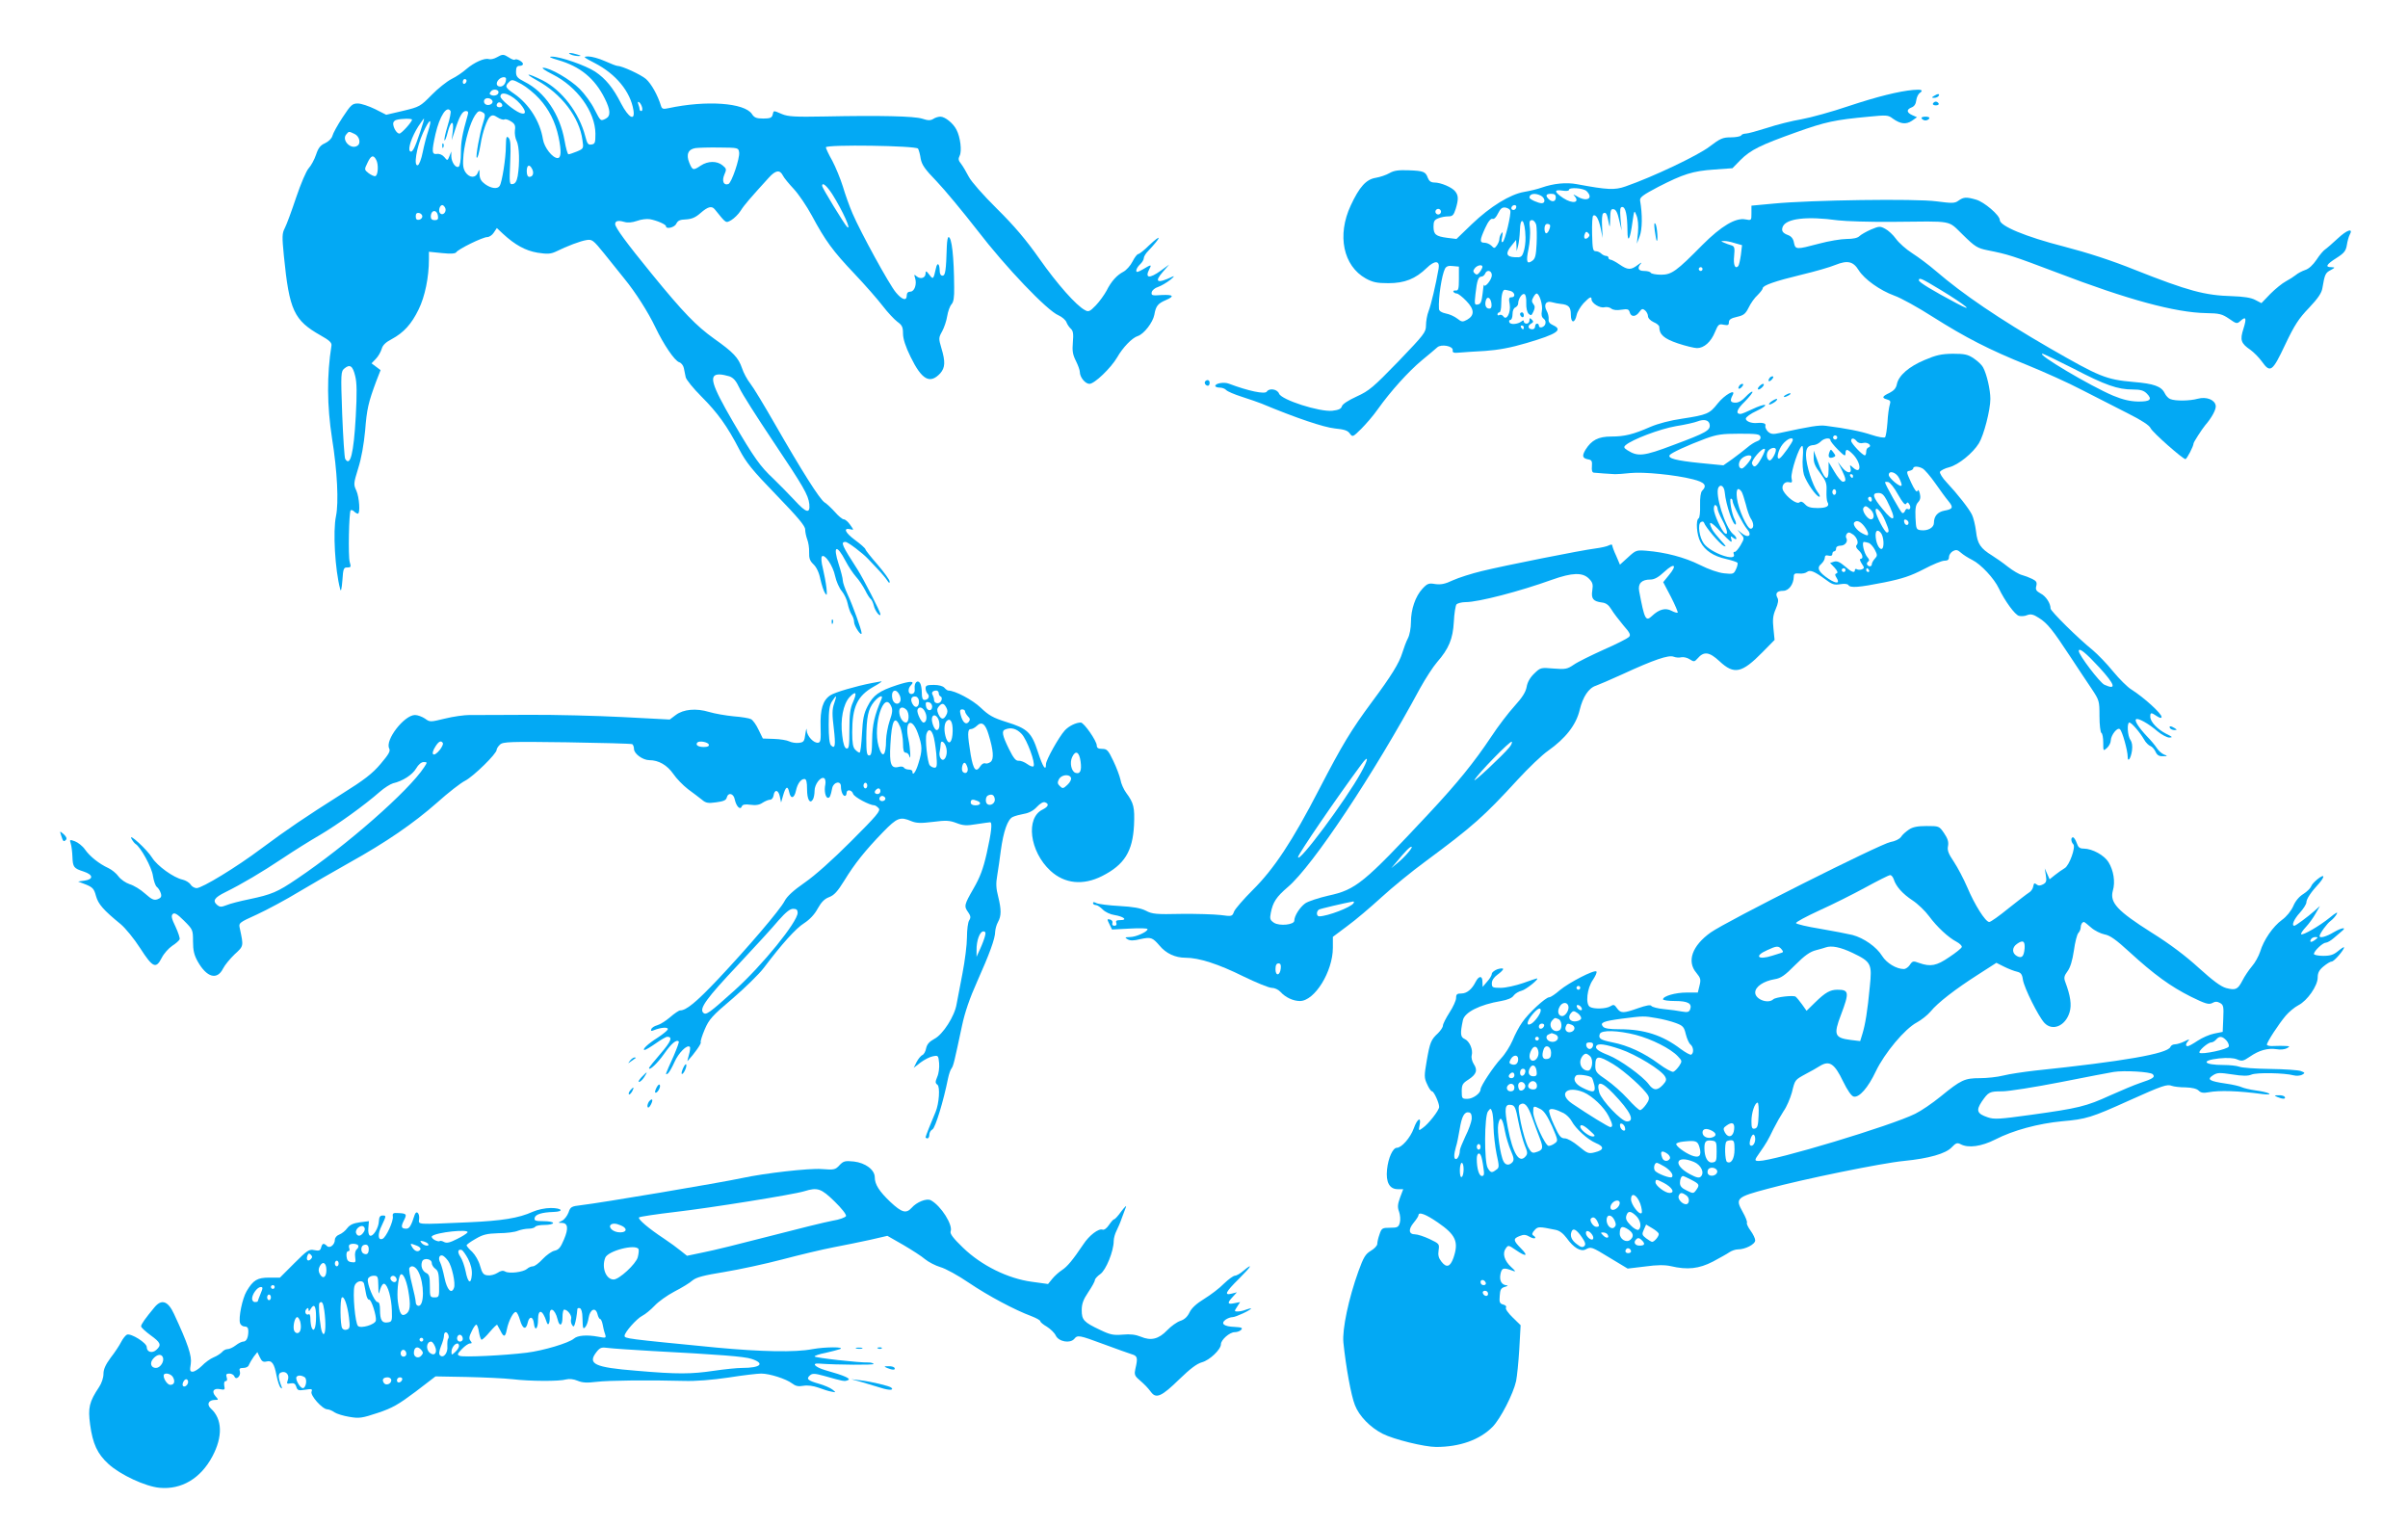
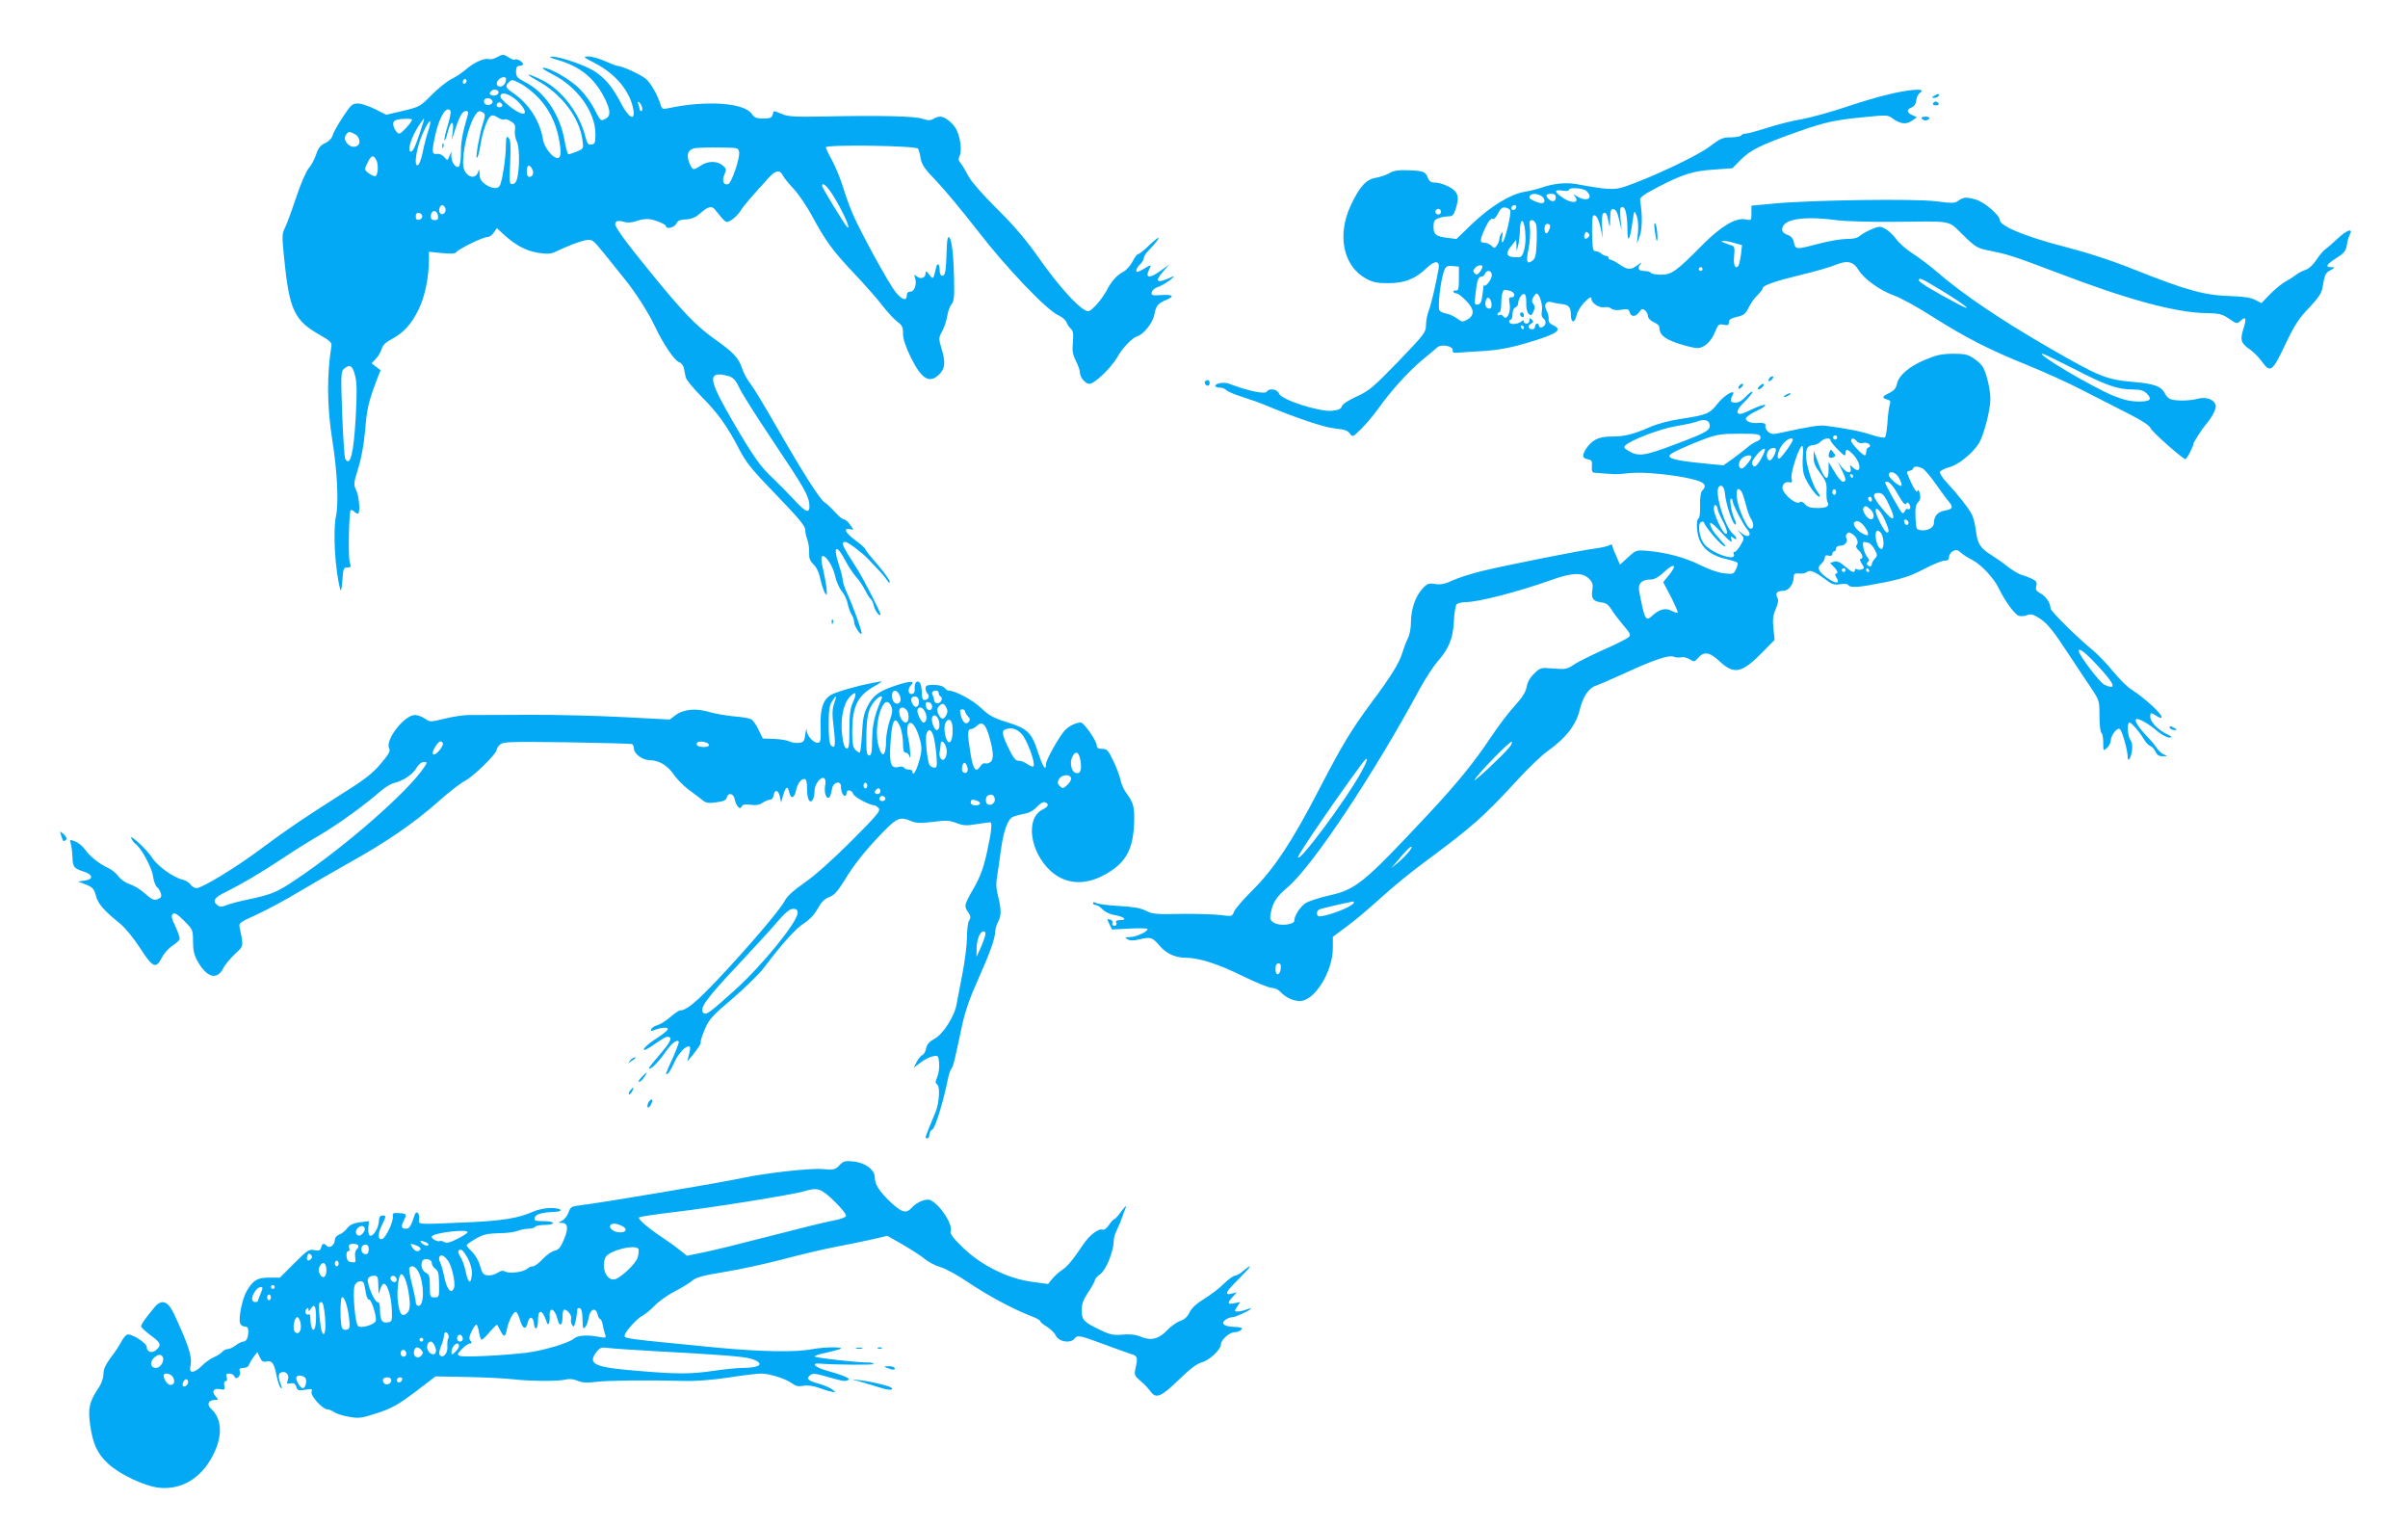
<svg xmlns="http://www.w3.org/2000/svg" version="1.0" width="1280pt" height="811pt" viewBox="0 0 1280 811" preserveAspectRatio="xMidYMid meet">
  <g transform="translate(0,811) scale(0.1,-0.1)" fill="#03a9f4" stroke="none">
-     <path d="M3035 7820 c11 -5 29 -8 40 -8 16 0 15 2 -5 8 -34 11 -60 11 -35 0z" />
    <path d="M2640 7805 c-14 -8 -33 -12 -42 -9 -23 7 -78 -18 -119 -53 -19 -17 -54 -41 -79 -53 -25 -13 -73 -51 -106 -85 -60 -61 -64 -63 -151 -84 l-90 -21 -59 30 c-33 16 -74 30 -92 30 -29 0 -37 -7 -81 -74 -27 -41 -51 -85 -54 -98 -4 -14 -20 -30 -39 -39 -25 -11 -36 -25 -48 -61 -9 -27 -27 -59 -39 -72 -13 -14 -42 -82 -67 -156 -24 -72 -51 -145 -60 -162 -15 -29 -15 -45 -5 -148 29 -290 53 -342 196 -423 45 -25 59 -38 57 -53 -25 -158 -24 -319 3 -494 28 -174 36 -341 21 -413 -17 -80 -5 -285 22 -387 4 -17 8 -4 12 45 4 63 7 70 26 69 19 0 21 3 13 29 -9 31 -4 265 5 275 4 3 12 0 18 -6 7 -7 16 -12 20 -12 14 0 8 88 -8 123 -15 32 -15 37 10 118 17 53 30 127 37 201 9 115 17 149 59 262 l23 59 -24 18 -24 18 23 24 c13 13 26 37 31 53 5 19 21 35 52 51 65 35 106 80 144 158 34 69 55 172 55 267 l0 40 69 -7 c47 -5 71 -3 76 4 10 17 141 81 165 81 11 0 27 11 35 24 l16 24 32 -30 c65 -60 120 -90 184 -101 52 -8 69 -7 96 5 63 31 132 57 164 62 30 5 36 1 95 -72 34 -42 82 -102 106 -132 60 -73 128 -180 166 -260 44 -92 102 -177 126 -185 11 -3 22 -17 25 -31 3 -13 7 -35 10 -49 3 -13 40 -59 83 -102 87 -87 138 -158 202 -282 37 -70 67 -108 197 -242 114 -118 153 -164 153 -183 0 -13 5 -37 11 -53 6 -15 11 -46 10 -68 -1 -32 4 -46 23 -64 16 -15 30 -44 37 -80 7 -31 18 -64 25 -74 10 -15 11 -10 7 30 -3 26 -12 73 -19 103 -8 30 -10 58 -5 63 15 15 59 -50 70 -104 6 -28 22 -65 36 -81 13 -16 27 -45 31 -66 4 -20 13 -46 20 -57 8 -11 14 -29 14 -41 0 -21 39 -79 40 -59 0 17 -47 147 -74 205 -14 30 -26 64 -26 75 0 11 -10 50 -22 87 -32 99 -11 108 37 16 15 -29 40 -66 55 -83 15 -16 37 -49 49 -72 11 -23 25 -44 30 -47 5 -4 12 -19 16 -35 6 -28 35 -64 35 -45 0 12 -91 189 -121 236 -84 130 -92 148 -65 148 13 0 92 -60 121 -91 6 -6 28 -30 50 -53 22 -23 45 -51 52 -62 9 -14 12 -15 12 -4 0 8 -29 48 -64 89 -36 41 -65 78 -65 82 0 5 -25 27 -55 49 -53 39 -65 67 -24 57 18 -5 18 -4 -2 24 -11 16 -26 29 -34 29 -7 0 -28 17 -46 38 -18 20 -43 44 -56 52 -26 17 -119 164 -266 420 -55 96 -113 192 -129 212 -16 20 -36 57 -44 82 -19 55 -46 84 -148 156 -95 68 -164 139 -332 345 -134 164 -194 246 -194 264 0 17 16 21 47 12 20 -6 42 -4 69 5 21 8 52 12 69 9 38 -7 85 -28 85 -37 0 -18 46 -7 55 13 8 17 20 22 52 23 30 2 50 10 77 34 39 34 59 39 75 20 63 -78 58 -74 88 -58 15 9 38 31 50 50 20 32 51 67 149 175 37 41 59 44 75 13 6 -13 33 -45 59 -73 25 -27 68 -90 95 -140 73 -136 113 -190 227 -310 57 -60 125 -138 151 -172 26 -34 61 -71 77 -83 25 -18 30 -28 30 -62 0 -28 13 -69 40 -124 60 -123 103 -147 158 -88 26 30 28 61 6 134 -15 51 -15 55 4 89 11 20 23 56 27 81 4 25 14 53 23 63 11 12 15 37 14 90 -1 166 -13 267 -30 267 -4 0 -8 -21 -9 -47 -4 -133 -8 -158 -23 -158 -10 0 -15 10 -15 27 -1 39 -13 46 -20 12 -13 -59 -15 -61 -35 -34 -16 21 -20 22 -20 7 0 -24 -26 -33 -47 -16 -14 12 -15 11 -9 -8 11 -33 -3 -73 -25 -73 -12 0 -19 -7 -19 -20 0 -31 -25 -24 -58 16 -36 43 -187 319 -230 419 -17 39 -40 104 -52 145 -13 41 -38 102 -56 136 -19 33 -34 66 -34 71 0 16 480 9 490 -7 4 -7 11 -31 14 -53 6 -33 22 -56 85 -121 43 -45 140 -162 217 -261 148 -193 371 -427 431 -451 18 -8 38 -25 42 -37 5 -13 16 -28 24 -35 11 -10 14 -27 10 -70 -4 -47 -1 -66 16 -100 11 -22 21 -49 21 -59 0 -28 29 -63 51 -63 27 0 114 84 147 140 30 53 80 105 110 114 33 11 80 72 88 113 8 47 19 60 61 78 49 21 40 30 -23 27 -50 -4 -55 -2 -52 15 2 10 17 23 34 28 17 6 46 23 65 38 19 15 24 23 12 17 -82 -39 -100 -30 -51 26 l33 38 -44 -32 c-62 -45 -87 -41 -61 9 13 24 9 24 -34 -2 -28 -16 -36 -18 -36 -7 0 8 9 23 20 33 11 10 20 25 20 33 0 8 10 25 23 38 72 76 76 97 4 29 -25 -25 -51 -45 -56 -45 -6 0 -20 -18 -31 -40 -11 -22 -33 -46 -48 -54 -35 -18 -65 -51 -90 -101 -12 -22 -37 -57 -57 -78 -32 -33 -39 -36 -58 -25 -46 24 -147 138 -242 273 -72 102 -133 174 -225 265 -74 73 -137 145 -150 170 -13 25 -31 56 -41 69 -15 18 -16 27 -8 43 13 24 4 100 -17 139 -17 34 -61 69 -85 69 -11 0 -28 -5 -38 -12 -15 -9 -28 -9 -58 1 -42 14 -227 18 -518 12 -159 -3 -196 -1 -229 13 -47 20 -43 20 -49 -4 -4 -16 -14 -20 -50 -20 -36 0 -48 5 -60 24 -40 60 -243 74 -444 31 -27 -6 -34 -4 -39 11 -18 59 -52 119 -80 144 -28 24 -128 70 -153 70 -5 0 -34 11 -65 25 -31 14 -71 25 -89 25 -30 -1 -27 -3 34 -35 113 -58 190 -152 206 -250 10 -61 -25 -42 -65 34 -43 85 -83 133 -138 170 -52 34 -188 81 -231 80 -19 0 -9 -6 33 -18 118 -34 196 -98 249 -205 30 -60 32 -92 6 -106 -29 -15 -28 -15 -61 49 -16 33 -52 82 -79 109 -50 50 -157 112 -194 112 -11 0 12 -16 50 -35 130 -65 227 -199 228 -315 0 -49 -2 -55 -21 -58 -18 -3 -23 5 -33 44 -32 124 -124 245 -227 297 -81 40 -104 41 -30 0 130 -71 226 -196 242 -317 7 -45 6 -46 -29 -61 -20 -8 -40 -15 -45 -15 -5 0 -14 33 -21 73 -25 140 -105 258 -212 312 -39 20 -46 28 -46 54 0 23 5 31 19 31 10 0 18 4 18 10 0 12 -35 31 -43 23 -4 -3 -18 2 -31 11 -30 19 -34 19 -66 1z m50 -114 c0 -23 -14 -41 -31 -41 -21 0 -25 20 -7 38 14 14 38 16 38 3z m-210 -10 c0 -6 -4 -13 -10 -16 -5 -3 -10 1 -10 9 0 9 5 16 10 16 6 0 10 -4 10 -9z m387 -96 c51 -56 85 -123 102 -203 16 -76 14 -112 -5 -112 -27 0 -71 56 -78 100 -15 94 -73 186 -152 241 -48 33 -52 40 -28 63 14 15 20 14 66 -11 27 -15 70 -50 95 -78z m-217 35 c0 -14 -20 -22 -37 -16 -12 5 -13 9 -3 21 11 14 40 10 40 -5z m116 -63 c33 -39 32 -60 -2 -47 -33 13 -104 72 -104 87 0 34 63 10 106 -40z m-148 16 c5 -17 -26 -29 -40 -15 -6 6 -7 15 -3 22 9 14 37 9 43 -7z m52 -24 c0 -5 -7 -9 -15 -9 -15 0 -20 12 -9 23 8 8 24 -1 24 -14z m743 -9 c3 -11 1 -20 -4 -20 -5 0 -9 4 -9 9 0 5 -3 17 -7 27 -4 11 -3 15 4 11 6 -4 13 -16 16 -27z m-1018 -20 c3 -5 -4 -41 -16 -80 -12 -39 -19 -73 -16 -76 2 -3 10 15 16 40 16 65 35 72 28 10 l-6 -49 18 55 c24 74 39 100 58 100 11 0 14 -6 9 -22 -29 -102 -36 -141 -36 -200 0 -40 -5 -70 -12 -74 -15 -9 -38 23 -39 55 l0 26 -10 -25 c-10 -25 -11 -25 -27 -5 -10 12 -26 19 -39 17 -28 -4 -29 12 -8 106 22 95 60 154 80 122z m174 -9 c11 -7 11 -16 -2 -57 -17 -52 -39 -175 -33 -182 5 -4 12 22 21 73 9 60 34 132 50 145 12 10 20 9 40 -4 14 -9 30 -14 36 -11 5 4 21 -1 35 -10 21 -13 25 -23 21 -48 -2 -17 2 -42 9 -56 15 -28 17 -120 6 -186 -5 -28 -13 -41 -26 -43 -18 -4 -19 3 -14 115 4 92 2 121 -9 131 -11 11 -13 3 -14 -45 0 -62 -20 -191 -33 -211 -11 -18 -45 -14 -77 9 -21 15 -29 29 -30 52 0 29 -1 30 -9 10 -12 -31 -45 -29 -66 2 -13 21 -15 39 -10 95 8 73 35 167 61 207 17 25 23 27 44 14z m-379 -37 c0 -12 -56 -74 -67 -74 -14 0 -33 31 -33 54 0 8 8 17 18 19 25 7 82 8 82 1z m44 -64 c-30 -90 -43 -115 -55 -103 -12 12 10 77 45 132 15 22 28 41 30 41 2 0 -7 -32 -20 -70z m42 3 c-9 -26 -22 -77 -29 -112 -7 -36 -19 -67 -26 -69 -24 -8 -7 96 28 173 35 77 51 82 27 8z m-391 -15 c26 -12 35 -51 14 -63 -34 -22 -84 30 -59 60 15 18 13 18 45 3z m2044 -98 c4 -32 -40 -161 -57 -168 -25 -9 -36 15 -22 49 13 29 12 33 -9 50 -30 25 -78 24 -116 -1 -40 -27 -44 -26 -61 15 -18 44 -6 72 33 78 16 2 73 4 128 3 99 -1 100 -1 104 -26z m-1929 -40 c13 -24 10 -82 -5 -86 -5 -2 -21 5 -35 15 -24 19 -24 20 -7 55 19 41 32 45 47 16z m828 -47 c12 -22 5 -43 -14 -43 -9 0 -14 11 -14 30 0 33 14 40 28 13z m1596 -135 c55 -87 106 -200 78 -173 -14 14 -132 207 -132 217 0 22 24 2 54 -44z m-2057 -74 c8 -20 -13 -42 -27 -28 -12 12 -3 44 11 44 5 0 12 -7 16 -16z m-39 -42 c3 -17 -2 -22 -17 -22 -14 0 -21 6 -21 18 0 38 33 41 38 4z m-83 -2 c0 -8 -8 -16 -17 -18 -13 -2 -18 3 -18 18 0 15 5 20 18 18 9 -2 17 -10 17 -18z m-357 -848 c9 -34 10 -92 3 -217 -11 -195 -29 -268 -56 -224 -4 6 -11 113 -16 237 -8 220 -7 228 12 244 29 24 44 14 57 -40z m1989 -2 c22 -8 36 -24 54 -63 13 -29 92 -153 175 -277 166 -248 190 -289 196 -339 5 -53 -16 -48 -79 21 -32 34 -82 85 -111 113 -71 66 -103 111 -216 304 -115 198 -131 251 -72 251 13 0 37 -5 53 -10z" />
    <path d="M2351 7334 c0 -11 3 -14 6 -6 3 7 2 16 -1 19 -3 4 -6 -2 -5 -13z" />
    <path d="M10170 7632 c-77 -7 -190 -35 -344 -86 -88 -30 -201 -61 -251 -70 -49 -8 -132 -29 -183 -46 -51 -16 -101 -30 -112 -30 -10 0 -22 -4 -25 -10 -3 -5 -28 -10 -55 -10 -43 0 -56 -6 -114 -50 -62 -47 -299 -160 -446 -211 -57 -20 -96 -18 -257 12 -57 11 -125 4 -188 -18 -22 -8 -64 -18 -94 -23 -74 -13 -179 -77 -278 -172 l-81 -78 -49 6 c-61 8 -73 18 -73 60 0 28 5 36 26 44 14 6 37 10 52 10 23 0 29 6 40 40 15 50 15 70 -2 92 -16 22 -77 48 -111 48 -18 0 -28 7 -35 24 -12 34 -23 38 -102 41 -53 2 -78 -1 -102 -15 -17 -10 -50 -21 -73 -25 -51 -8 -87 -48 -133 -147 -74 -158 -40 -321 80 -388 37 -20 58 -25 120 -25 87 0 144 23 204 81 43 42 71 40 63 -4 -15 -86 -40 -192 -53 -225 -8 -20 -14 -55 -14 -76 0 -37 -9 -48 -147 -192 -133 -137 -155 -156 -221 -186 -46 -21 -76 -41 -79 -52 -4 -14 -17 -20 -51 -24 -68 -7 -271 58 -283 91 -9 24 -52 31 -65 11 -9 -16 -99 3 -202 42 -25 10 -72 2 -72 -12 0 -5 11 -9 24 -9 13 0 28 -6 34 -13 6 -7 43 -23 84 -36 40 -13 87 -29 104 -36 184 -77 331 -126 389 -132 51 -5 69 -11 80 -27 15 -20 16 -19 60 24 25 25 65 71 88 104 69 97 164 202 235 261 37 30 74 62 82 69 21 19 86 7 82 -16 -2 -12 6 -15 35 -12 21 2 83 6 138 9 70 5 136 17 220 42 163 48 195 70 140 95 -18 8 -25 18 -23 32 1 12 -3 31 -10 43 -18 33 -5 56 27 47 14 -4 35 -8 46 -9 43 -4 55 -16 55 -57 0 -47 21 -48 31 -2 3 16 20 44 36 62 33 34 43 39 43 21 0 -20 44 -48 68 -42 12 3 29 0 37 -7 10 -8 29 -10 54 -6 33 5 39 3 44 -14 7 -26 32 -25 51 2 13 18 18 19 31 8 8 -7 15 -21 15 -30 0 -11 13 -24 30 -32 17 -7 30 -18 30 -25 0 -41 25 -63 99 -88 42 -14 88 -25 102 -25 37 0 74 33 95 85 17 41 21 45 47 39 22 -4 27 -2 27 13 0 14 11 22 43 29 35 8 45 15 62 49 11 23 32 53 48 67 15 15 27 31 27 36 0 15 65 38 206 72 71 17 152 40 180 52 65 26 95 19 124 -28 31 -49 113 -107 189 -135 35 -12 127 -63 205 -113 174 -110 300 -175 504 -257 86 -35 218 -94 292 -133 74 -38 184 -94 243 -124 70 -35 113 -63 119 -78 10 -22 171 -164 185 -164 8 1 43 69 43 83 0 7 44 75 62 97 35 40 59 85 56 104 -5 32 -50 49 -95 37 -43 -12 -119 -13 -146 -2 -10 3 -24 18 -30 31 -18 37 -58 51 -166 60 -147 13 -180 27 -446 180 -268 155 -461 286 -605 410 -36 31 -92 73 -125 94 -33 21 -72 56 -87 77 -15 21 -41 45 -57 53 -27 15 -33 14 -76 -4 -25 -11 -53 -27 -61 -35 -10 -10 -34 -15 -68 -15 -29 0 -95 -11 -147 -25 -121 -32 -125 -32 -133 5 -3 20 -14 34 -30 40 -30 11 -38 23 -30 44 17 45 128 58 294 35 41 -5 172 -9 290 -8 330 3 291 11 374 -69 64 -63 77 -71 131 -82 111 -22 129 -28 370 -119 376 -144 628 -212 791 -215 72 -1 86 -5 123 -30 40 -28 42 -28 61 -11 29 26 33 14 15 -43 -19 -59 -13 -77 37 -111 18 -13 46 -41 61 -62 45 -63 56 -55 124 89 50 105 72 139 127 196 48 51 67 79 71 105 12 72 16 81 43 95 25 14 26 15 5 16 -35 0 -28 14 27 49 41 26 50 38 55 69 3 20 10 45 15 54 21 38 -14 27 -63 -19 -29 -27 -59 -53 -68 -59 -8 -5 -29 -29 -45 -54 -19 -28 -41 -49 -61 -55 -17 -6 -40 -18 -50 -27 -10 -8 -33 -23 -52 -33 -19 -10 -56 -40 -83 -67 l-47 -49 -33 17 c-22 12 -62 18 -123 20 -145 4 -234 28 -517 140 -124 50 -251 91 -378 124 -203 52 -340 109 -340 141 0 25 -83 96 -126 108 -52 15 -66 14 -93 -5 -20 -15 -33 -15 -118 -4 -110 15 -668 7 -865 -12 l-118 -11 0 -40 c0 -39 0 -39 -32 -33 -52 10 -128 -35 -228 -135 -138 -140 -164 -159 -220 -159 -27 0 -52 5 -55 10 -3 6 -19 10 -36 10 -31 0 -38 16 -16 40 6 7 -1 4 -17 -8 -37 -28 -53 -28 -98 3 -20 14 -42 25 -47 25 -6 0 -11 5 -11 10 0 6 -6 10 -13 10 -7 0 -19 6 -25 12 -7 7 -20 13 -30 13 -15 0 -17 13 -19 92 -1 51 1 95 6 97 14 9 29 -17 40 -69 l10 -50 -3 62 c-2 35 0 66 6 69 14 9 20 -1 28 -43 7 -37 8 -36 9 15 1 45 4 53 19 50 12 -2 21 -20 29 -58 l13 -55 -6 63 c-4 49 -2 62 9 62 18 0 27 -42 28 -124 0 -74 14 -51 27 47 9 61 9 62 21 32 8 -19 11 -53 8 -90 l-6 -60 15 40 c14 36 15 115 2 190 -2 16 15 29 97 72 133 68 182 84 297 92 l97 7 42 43 c55 55 107 80 297 148 157 56 205 66 387 83 92 9 102 9 126 -10 41 -29 70 -33 102 -12 l27 19 -25 11 c-31 14 -32 30 -4 41 14 5 23 18 25 37 2 16 10 34 19 40 21 15 9 20 -35 16z m-1736 -538 c39 -39 0 -59 -52 -27 -17 10 -22 11 -14 3 33 -37 -7 -46 -58 -13 -49 33 -51 47 -5 40 19 -3 35 -2 35 4 0 15 77 10 94 -7z m-243 -24 c22 -12 26 -40 4 -40 -18 0 -65 21 -65 30 0 21 30 26 61 10z m79 -10 c0 -22 -20 -26 -38 -8 -19 19 -14 28 13 28 18 0 25 -5 25 -20z m-210 -48 c0 -13 -12 -22 -22 -16 -10 6 -1 24 13 24 5 0 9 -4 9 -8z m-32 -21 c6 -18 -28 -160 -40 -167 -7 -4 -8 5 -3 27 4 25 3 30 -4 19 -6 -8 -11 -22 -11 -31 0 -8 -6 -23 -13 -33 -12 -17 -15 -17 -29 -2 -9 9 -26 16 -37 16 -27 0 -26 13 4 79 16 35 30 51 39 48 8 -3 19 8 29 29 13 26 22 33 39 31 12 -2 24 -9 26 -16z m-368 -6 c0 -8 -7 -15 -15 -15 -8 0 -15 7 -15 15 0 8 7 15 15 15 8 0 15 -7 15 -15z m449 -136 c1 -25 -4 -60 -10 -77 -9 -28 -15 -31 -47 -29 -46 2 -51 21 -17 62 l24 30 2 -30 1 -30 8 30 c4 17 8 51 9 76 2 89 28 62 30 -32z m57 66 c3 -14 4 -59 2 -101 -3 -61 -7 -79 -23 -90 -29 -21 -34 -5 -20 63 7 33 10 82 8 107 -5 38 -3 46 11 46 8 0 18 -11 22 -25z m74 -4 c0 -17 -12 -41 -21 -41 -5 0 -9 11 -9 25 0 16 6 25 15 25 8 0 15 -4 15 -9z m202 -63 c-6 -6 -15 -9 -18 -5 -4 3 -4 14 0 23 5 13 9 15 18 6 9 -9 9 -15 0 -24z m779 -30 l39 -11 -6 -51 c-4 -28 -10 -55 -14 -60 -17 -18 -27 6 -22 54 4 42 2 51 -14 56 -11 3 -28 9 -39 14 -19 8 -19 9 -1 9 10 1 36 -4 57 -11z m-1466 -189 c0 -55 -3 -64 -17 -63 -10 1 -15 -2 -12 -7 3 -5 11 -9 18 -9 6 0 29 -17 50 -39 44 -45 45 -77 5 -100 -24 -13 -29 -13 -53 6 -14 11 -42 24 -61 27 -23 5 -35 13 -36 24 -4 60 15 181 32 214 7 13 19 17 42 14 l32 -3 0 -64z m125 63 c0 -5 -6 -17 -14 -28 -12 -15 -17 -16 -27 -7 -10 10 -9 15 1 28 13 16 40 21 40 7z m1170 -12 c0 -5 -4 -10 -10 -10 -5 0 -10 5 -10 10 0 6 5 10 10 10 6 0 10 -4 10 -10z m-1120 -33 c0 -23 -38 -70 -42 -51 -1 5 -4 -16 -7 -46 -5 -43 -10 -56 -25 -58 -18 -4 -19 1 -13 55 8 72 15 93 32 93 7 0 15 7 19 15 9 24 36 18 36 -8z m2386 -78 c135 -82 187 -126 83 -70 -123 65 -199 111 -199 121 0 17 12 12 116 -51z m-2288 -5 c25 -7 30 -34 6 -34 -13 0 -15 -7 -9 -37 7 -44 -17 -90 -34 -64 -5 7 -14 10 -20 7 -6 -4 -11 -2 -11 3 0 6 5 11 10 11 6 0 10 20 10 44 0 46 7 76 19 76 3 0 16 -3 29 -6z m85 -64 c-1 -26 4 -48 12 -57 13 -12 16 -11 26 11 9 19 9 29 0 40 -9 11 -10 20 -1 35 6 12 14 21 18 21 15 0 34 -62 28 -92 -4 -22 -1 -34 10 -42 9 -7 12 -18 8 -29 -7 -18 -34 -24 -34 -7 0 6 -4 10 -10 10 -5 0 -10 -7 -10 -15 0 -8 -6 -15 -14 -15 -23 0 -28 18 -9 29 14 8 16 12 6 22 -11 11 -13 10 -13 -4 0 -9 -7 -17 -15 -17 -8 0 -15 5 -15 11 0 8 -4 8 -12 1 -20 -16 -61 -19 -65 -4 -3 6 0 12 6 12 6 0 11 14 11 30 0 18 6 33 15 36 8 4 15 13 15 21 0 24 20 55 33 50 7 -2 11 -21 10 -47z m-185 -3 c2 -19 -1 -27 -12 -27 -17 0 -25 18 -18 43 7 26 26 15 30 -16z m172 -127 c0 -5 -2 -10 -4 -10 -3 0 -8 5 -11 10 -3 6 -1 10 4 10 6 0 11 -4 11 -10z m2922 -219 c169 -88 235 -111 315 -111 40 0 58 -5 74 -21 32 -32 19 -44 -47 -43 -42 1 -80 10 -131 31 -121 51 -411 223 -376 223 6 0 80 -36 165 -79z" />
    <path d="M8080 6441 c0 -6 5 -13 10 -16 6 -3 10 1 10 9 0 9 -4 16 -10 16 -5 0 -10 -4 -10 -9z" />
    <path d="M10280 7600 c-13 -8 -13 -10 2 -10 9 0 20 5 23 10 8 13 -5 13 -25 0z" />
    <path d="M10275 7560 c-3 -5 3 -10 15 -10 12 0 18 5 15 10 -3 6 -10 10 -15 10 -5 0 -12 -4 -15 -10z" />
    <path d="M10215 7480 c3 -5 12 -10 20 -10 8 0 17 5 20 10 4 6 -5 10 -20 10 -15 0 -24 -4 -20 -10z" />
    <path d="M8796 6885 c4 -27 8 -52 10 -54 9 -10 3 75 -6 89 -7 10 -8 -1 -4 -35z" />
    <path d="M10231 6197 c-84 -35 -139 -83 -148 -129 -4 -21 -16 -34 -39 -46 -39 -18 -43 -27 -13 -35 18 -5 20 -10 14 -29 -4 -13 -10 -54 -12 -93 -3 -38 -8 -74 -13 -79 -5 -4 -36 1 -72 13 -57 19 -133 34 -242 48 -35 5 -83 -3 -245 -38 -36 -8 -47 -7 -63 7 -10 10 -16 24 -14 31 5 12 -11 18 -44 15 -30 -3 -60 9 -60 23 0 8 26 27 57 41 32 15 52 29 45 32 -7 2 -37 -8 -66 -22 -29 -14 -58 -26 -64 -26 -28 0 -20 25 23 66 25 26 44 49 40 52 -3 3 -19 -9 -35 -26 -18 -20 -38 -32 -54 -32 -28 0 -32 10 -16 40 20 37 -43 2 -80 -45 -42 -54 -57 -60 -188 -80 -63 -9 -128 -26 -170 -44 -91 -40 -137 -51 -207 -51 -69 0 -105 -19 -137 -70 -20 -34 -17 -46 17 -52 16 -3 19 -10 17 -36 -2 -21 1 -33 10 -34 18 -2 88 -7 113 -8 11 0 48 2 82 6 69 7 236 -9 331 -33 64 -16 78 -33 50 -61 -8 -8 -12 -37 -11 -77 1 -36 -2 -67 -8 -70 -16 -10 -10 -89 10 -125 24 -46 69 -76 137 -91 30 -7 57 -16 60 -20 2 -4 -1 -20 -8 -34 -12 -26 -15 -27 -63 -22 -31 3 -82 21 -130 45 -80 40 -183 67 -284 75 -52 4 -56 3 -97 -35 l-43 -39 -20 47 c-12 25 -21 51 -21 56 0 5 -7 5 -17 0 -10 -6 -43 -13 -73 -17 -73 -9 -480 -90 -603 -120 -54 -13 -123 -35 -154 -49 -42 -20 -64 -24 -94 -20 -34 6 -42 3 -68 -25 -37 -40 -61 -109 -61 -178 0 -30 -7 -68 -16 -85 -9 -17 -22 -52 -30 -78 -16 -53 -58 -122 -161 -260 -111 -150 -157 -226 -280 -463 -144 -279 -241 -425 -355 -538 -48 -48 -92 -99 -98 -113 -10 -27 -11 -27 -72 -19 -35 4 -130 7 -211 6 -130 -3 -153 -1 -186 17 -28 14 -68 21 -141 25 -56 3 -110 10 -121 15 -13 7 -19 7 -19 0 0 -5 7 -10 15 -10 8 0 24 -11 37 -24 13 -13 40 -26 62 -29 49 -8 72 -27 32 -27 -21 0 -27 -4 -22 -15 3 -9 0 -15 -10 -15 -10 0 -14 6 -11 14 3 8 -2 16 -12 19 -17 4 -17 2 -4 -24 l14 -29 95 5 c52 3 94 2 94 -3 0 -14 -62 -42 -93 -42 -28 -1 -30 -2 -13 -12 14 -8 32 -8 68 1 56 12 64 9 102 -35 34 -41 83 -64 138 -64 72 0 176 -34 307 -99 68 -33 136 -61 151 -61 15 0 35 -9 46 -21 27 -30 68 -49 104 -49 78 0 175 157 175 283 l0 58 76 57 c43 31 124 100 182 153 58 53 163 139 233 190 255 189 311 239 492 436 57 62 129 131 161 153 93 66 149 137 168 217 17 70 48 117 87 129 12 4 75 31 141 61 167 77 244 103 271 93 12 -5 31 -6 42 -3 11 2 31 -2 44 -11 22 -14 25 -14 41 4 34 40 63 36 117 -14 78 -73 119 -64 229 48 l64 65 -6 60 c-5 47 -3 70 12 104 13 30 16 49 9 60 -13 24 -2 37 31 37 29 0 55 34 56 75 0 16 6 19 28 17 16 -2 35 2 42 8 16 13 39 4 95 -37 38 -29 50 -33 81 -28 22 4 40 2 44 -4 10 -17 56 -13 192 14 98 20 141 35 209 70 47 25 96 45 109 45 18 0 25 5 25 20 0 10 9 24 21 31 17 9 25 7 42 -8 12 -11 39 -28 61 -39 46 -23 116 -98 141 -151 32 -67 86 -141 107 -146 11 -3 31 -2 44 4 19 7 33 4 62 -15 45 -28 73 -63 167 -206 39 -59 89 -135 113 -170 41 -62 42 -65 42 -146 0 -46 5 -86 10 -89 6 -3 10 -27 10 -52 0 -45 0 -46 20 -28 11 10 20 28 20 39 1 30 36 74 49 60 13 -12 41 -114 41 -146 0 -33 17 -9 23 34 3 23 0 43 -8 55 -16 20 -20 93 -6 93 11 0 54 -49 78 -90 9 -17 25 -32 34 -35 9 -3 21 -17 27 -30 8 -18 19 -25 39 -24 26 0 27 1 6 9 -12 5 -29 20 -38 34 -9 14 -32 42 -52 62 -45 48 -67 83 -59 91 9 10 68 -23 115 -64 22 -18 50 -33 63 -33 19 1 16 4 -17 20 -47 24 -85 64 -85 91 0 23 4 24 35 3 17 -11 25 -12 25 -4 0 18 -93 103 -161 146 -20 12 -64 56 -97 96 -33 41 -82 91 -108 113 -76 61 -224 207 -224 221 0 28 -25 66 -53 80 -23 13 -28 20 -23 39 5 20 1 27 -21 38 -16 8 -40 17 -55 21 -14 3 -48 23 -75 44 -26 21 -64 47 -83 59 -62 38 -79 63 -86 128 -4 33 -14 74 -22 90 -17 34 -77 110 -135 172 -22 23 -37 48 -35 55 3 7 25 19 50 25 49 13 125 75 157 127 26 42 61 177 61 236 0 48 -19 132 -39 168 -6 12 -28 33 -49 47 -31 21 -48 25 -112 25 -61 -1 -88 -7 -149 -33z m-1143 -344 c4 -30 -18 -43 -193 -108 -158 -60 -189 -63 -244 -28 -19 12 -21 17 -10 27 34 30 181 86 267 101 51 8 102 20 114 25 36 14 63 8 66 -17z m270 -65 c2 -10 -5 -19 -18 -23 -12 -4 -36 -19 -53 -34 -18 -15 -53 -42 -79 -61 l-47 -33 -122 12 c-130 13 -174 25 -164 42 8 12 92 51 191 88 61 22 87 26 180 26 93 0 109 -2 112 -17z m406 -9 c-3 -5 -10 -7 -15 -3 -5 3 -7 10 -3 15 3 5 10 7 15 3 5 -3 7 -10 3 -15z m-234 -7 c0 -11 -55 -88 -69 -97 -22 -13 -10 44 15 74 24 29 54 41 54 23z m200 -2 c0 -5 18 -28 40 -50 33 -33 40 -37 40 -20 0 27 11 25 42 -7 44 -48 42 -108 -2 -68 -18 16 -18 16 -13 -4 8 -31 -21 -27 -47 7 l-21 27 21 -42 c24 -50 25 -63 6 -63 -8 0 -28 24 -45 53 l-31 52 0 -42 c0 -72 -24 -52 -60 51 l-19 51 0 -37 c-1 -27 8 -48 35 -83 30 -41 35 -53 33 -94 -1 -26 1 -52 5 -59 13 -22 -4 -32 -53 -32 -35 0 -53 5 -66 20 -13 14 -22 17 -30 10 -14 -12 -67 27 -86 62 -13 24 6 52 32 45 15 -4 17 0 12 23 -5 30 41 170 57 170 4 0 6 -26 3 -59 -3 -33 0 -73 6 -94 14 -42 66 -117 82 -117 6 0 1 12 -10 26 -26 34 -61 144 -61 194 0 40 10 53 43 55 10 1 26 9 35 18 18 19 52 23 52 7z m140 -5 c7 -9 21 -13 35 -9 24 6 49 -16 27 -24 -7 -2 -12 -12 -12 -23 0 -10 -3 -19 -7 -19 -13 0 -73 64 -73 77 0 17 15 16 30 -2z m-507 -90 c-26 -47 -40 -55 -50 -29 -6 16 54 87 68 78 4 -2 -4 -24 -18 -49z m77 45 c0 -20 -24 -60 -34 -57 -16 5 -19 36 -6 52 14 17 40 20 40 5z m-130 -39 c0 -13 -40 -61 -51 -61 -19 0 -21 31 -4 50 18 20 55 27 55 11z m910 -61 c11 -6 41 -41 67 -78 26 -37 57 -80 70 -95 28 -34 24 -43 -22 -51 -36 -7 -55 -30 -55 -65 0 -25 -32 -43 -68 -39 -26 3 -27 6 -30 67 -2 48 1 68 14 82 12 13 14 26 9 46 -5 19 -9 23 -13 13 -3 -9 -16 8 -33 45 -26 57 -27 60 -8 63 10 2 19 8 19 13 0 12 27 12 50 -1z m-125 -51 c9 -17 15 -34 13 -39 -4 -14 -68 39 -68 56 0 26 39 15 55 -17z m-245 11 c0 -5 -2 -10 -4 -10 -3 0 -8 5 -11 10 -3 6 -1 10 4 10 6 0 11 -4 11 -10z m239 -98 c24 -42 37 -58 43 -50 6 10 10 10 17 -2 11 -16 4 -33 -9 -25 -4 3 -11 -2 -14 -11 -3 -8 -10 -13 -15 -10 -9 6 -91 152 -91 163 0 2 8 3 17 1 10 -2 33 -31 52 -66z m-921 12 c6 -67 46 -183 59 -171 2 3 0 15 -6 26 -16 29 -30 111 -20 111 5 0 9 -6 9 -14 0 -16 56 -124 76 -147 31 -35 7 -53 -30 -21 l-21 17 19 -23 c19 -22 19 -23 -2 -60 -12 -20 -26 -36 -31 -35 -6 2 -8 -4 -5 -12 17 -43 -122 6 -159 56 -24 33 -34 103 -16 114 8 5 14 4 17 -3 8 -24 82 -111 104 -123 17 -8 13 -1 -13 27 -20 22 -42 49 -48 61 -25 50 -7 44 49 -17 46 -49 59 -59 54 -40 -6 22 -5 23 10 11 9 -7 16 -9 16 -3 0 5 -7 16 -17 23 -43 36 -99 215 -78 249 12 19 30 5 33 -26z m89 4 c5 -7 15 -38 23 -68 7 -30 19 -64 26 -75 18 -25 18 -55 0 -55 -19 0 -66 104 -73 162 -6 48 4 62 24 36z m503 -3 c0 -8 -4 -15 -10 -15 -5 0 -10 7 -10 15 0 8 5 15 10 15 6 0 10 -7 10 -15z m270 -45 c54 -106 43 -127 -24 -44 -52 63 -57 84 -21 84 19 0 29 -10 45 -40z m-80 4 c0 -8 -4 -12 -10 -9 -5 3 -10 10 -10 16 0 5 5 9 10 9 6 0 10 -7 10 -16z m-820 -48 c0 -7 11 -34 25 -60 26 -48 33 -82 15 -71 -18 11 -60 103 -60 130 0 15 4 24 10 20 6 -3 10 -12 10 -19z m812 -3 c22 -19 24 -53 3 -53 -18 0 -49 45 -40 60 9 14 15 13 37 -7z m79 -61 c21 -49 23 -62 9 -62 -12 0 -60 93 -60 116 0 27 30 -4 51 -54z m124 -10 c0 -18 -20 -15 -23 4 -3 10 1 15 10 12 7 -3 13 -10 13 -16z m-236 -18 c12 -15 21 -33 21 -41 0 -11 -5 -11 -30 2 -31 16 -54 48 -43 59 13 13 32 5 52 -20z m89 -36 c16 -20 19 -80 5 -85 -15 -5 -33 36 -33 73 0 26 12 31 28 12z m-146 -10 c20 -17 29 -43 17 -55 -6 -6 -2 -16 11 -28 21 -19 27 -45 10 -45 -6 0 -3 -11 6 -25 15 -22 15 -25 1 -31 -9 -3 -21 -3 -27 1 -5 3 -10 1 -10 -4 0 -19 -18 -12 -54 20 -26 22 -41 29 -57 24 l-21 -7 24 -25 c15 -17 19 -27 11 -30 -10 -3 -10 -9 -1 -23 20 -32 1 -34 -41 -7 -54 36 -66 59 -40 80 10 9 19 24 19 33 0 11 6 15 20 11 13 -3 20 0 20 9 0 8 5 14 10 14 6 0 10 7 10 15 0 9 9 15 24 15 24 0 41 23 30 41 -6 10 3 29 15 29 4 0 14 -6 23 -12z m83 -44 c8 -4 23 -20 31 -36 14 -27 14 -32 0 -47 -9 -10 -16 -23 -16 -29 0 -14 -16 -16 -25 -3 -3 5 0 13 5 16 8 5 7 12 -3 23 -19 21 -32 82 -19 82 6 0 18 -3 27 -6z m-1064 -171 l-30 -37 41 -78 c22 -43 38 -81 36 -84 -3 -2 -18 2 -33 10 -32 17 -66 8 -103 -27 -34 -32 -40 -21 -69 132 -7 40 13 61 60 61 21 0 43 12 75 42 53 49 69 36 23 -19z m939 27 c0 -5 -4 -10 -10 -10 -5 0 -10 5 -10 10 0 6 5 10 10 10 6 0 10 -4 10 -10z m125 0 c3 -5 1 -10 -4 -10 -6 0 -11 5 -11 10 0 6 2 10 4 10 3 0 8 -4 11 -10z m-1489 -45 c20 -20 23 -31 18 -63 -7 -44 5 -58 51 -64 21 -2 36 -13 50 -36 11 -19 40 -56 63 -84 37 -42 42 -53 30 -64 -7 -7 -67 -38 -134 -67 -66 -30 -138 -65 -159 -80 -34 -23 -44 -25 -107 -20 -68 6 -70 5 -103 -27 -22 -21 -36 -46 -40 -71 -5 -27 -23 -56 -64 -101 -32 -35 -88 -108 -124 -163 -90 -135 -177 -243 -333 -410 -346 -370 -386 -403 -533 -435 -52 -12 -107 -30 -123 -41 -29 -21 -58 -67 -58 -92 0 -22 -79 -30 -108 -11 -21 14 -23 21 -17 52 11 57 29 85 91 138 132 112 459 604 703 1057 29 52 69 114 90 138 62 71 84 123 89 214 2 44 9 86 14 93 6 6 28 12 49 12 68 0 287 57 459 119 107 38 162 40 196 6z m2713 -472 c85 -93 93 -122 27 -92 -24 11 -136 158 -136 179 0 21 37 -9 109 -87z m-3136 -425 c-35 -43 -196 -193 -185 -173 17 32 190 210 198 203 3 -4 -2 -17 -13 -30z m-789 -135 c-82 -148 -334 -486 -334 -448 0 15 208 319 337 493 40 54 38 29 -3 -45z m252 -423 c-14 -17 -40 -43 -58 -57 l-33 -27 25 29 c52 63 74 85 83 85 5 0 -3 -14 -17 -30z m-291 -270 c-14 -22 -137 -69 -182 -70 -16 0 -17 26 -2 36 9 5 133 34 182 43 5 0 5 -4 2 -9z m-387 -347 c-4 -39 -28 -42 -28 -4 0 21 5 31 16 31 11 0 14 -8 12 -27z" />
    <path d="M9725 5708 c-10 -25 -3 -36 18 -29 16 6 16 9 3 26 -13 18 -15 19 -21 3z" />
    <path d="M9405 6099 c-11 -17 1 -21 15 -4 8 9 8 15 2 15 -6 0 -14 -5 -17 -11z" />
    <path d="M6407 6084 c-8 -8 1 -24 14 -24 5 0 9 7 9 15 0 15 -12 20 -23 9z" />
    <path d="M9245 6059 c-11 -17 1 -21 15 -4 8 9 8 15 2 15 -6 0 -14 -5 -17 -11z" />
    <path d="M9350 6055 c-7 -8 -8 -15 -2 -15 5 0 15 7 22 15 7 8 8 15 2 15 -5 0 -15 -7 -22 -15z" />
    <path d="M9490 6010 c-8 -5 -10 -10 -5 -10 6 0 17 5 25 10 8 5 11 10 5 10 -5 0 -17 -5 -25 -10z" />
-     <path d="M9414 5975 c-10 -8 -14 -15 -8 -15 5 0 19 7 30 15 10 8 14 15 8 15 -5 0 -19 -7 -30 -15z" />
+     <path d="M9414 5975 z" />
    <path d="M4421 4804 c0 -11 3 -14 6 -6 3 7 2 16 -1 19 -3 4 -6 -2 -5 -13z" />
    <path d="M4635 4480 c-83 -16 -197 -49 -221 -65 -40 -26 -55 -75 -52 -168 2 -67 0 -82 -12 -84 -23 -5 -60 34 -62 65 0 16 -3 9 -7 -18 -5 -41 -9 -45 -35 -48 -16 -2 -39 2 -51 8 -12 6 -48 12 -81 13 l-59 2 -23 47 c-12 26 -30 51 -40 56 -9 5 -51 12 -92 15 -41 4 -100 14 -130 23 -69 21 -137 15 -178 -16 l-32 -24 -249 13 c-137 7 -365 13 -507 12 -143 -1 -281 -1 -309 -1 -27 0 -86 -8 -130 -19 -78 -19 -80 -19 -106 0 -15 10 -39 19 -53 19 -57 0 -161 -134 -137 -178 7 -14 -2 -30 -46 -82 -44 -52 -87 -85 -207 -160 -197 -125 -286 -185 -426 -289 -133 -100 -316 -211 -345 -211 -11 0 -26 9 -32 19 -7 11 -26 22 -42 26 -48 10 -135 73 -162 116 -26 43 -130 138 -110 101 6 -11 16 -24 21 -27 28 -17 87 -125 93 -170 4 -26 13 -53 21 -59 8 -6 17 -21 21 -34 5 -17 1 -24 -17 -31 -19 -7 -31 -2 -67 30 -24 22 -61 44 -82 50 -21 7 -47 25 -59 41 -12 17 -36 36 -53 44 -50 23 -99 62 -125 99 -13 19 -38 38 -54 44 -27 10 -29 9 -22 -12 4 -12 8 -44 9 -70 2 -56 7 -62 60 -79 51 -17 53 -41 5 -48 l-35 -5 42 -16 c36 -15 43 -23 53 -60 12 -44 39 -75 132 -151 24 -20 71 -77 103 -127 67 -104 84 -112 115 -51 11 22 36 50 55 63 19 12 37 28 40 35 2 7 -8 37 -22 67 -21 43 -24 58 -15 67 9 9 23 2 60 -35 47 -47 48 -49 48 -110 0 -48 6 -73 25 -107 48 -85 103 -101 135 -37 9 18 36 51 61 75 49 45 48 42 28 137 -7 30 -6 31 91 75 54 25 155 79 224 121 69 41 188 110 265 153 198 110 343 210 468 320 59 53 127 106 150 117 44 23 167 143 167 164 0 6 8 19 18 28 16 15 54 16 356 12 185 -3 341 -7 347 -10 5 -4 9 -15 9 -25 0 -26 47 -60 82 -60 49 0 94 -26 127 -73 16 -24 52 -61 78 -81 26 -19 60 -45 74 -56 21 -18 33 -20 76 -14 38 5 53 11 56 25 8 30 37 23 43 -11 8 -36 29 -57 37 -36 4 10 16 13 46 9 28 -4 48 -1 65 11 14 9 32 16 40 16 8 0 16 10 18 22 5 34 25 32 33 -4 l7 -33 10 35 c14 50 25 57 33 20 8 -38 27 -34 36 8 8 37 26 62 45 62 10 0 14 -15 14 -54 0 -55 15 -81 31 -55 5 8 9 29 9 47 0 34 33 77 51 66 6 -3 9 -19 6 -34 -7 -32 1 -70 14 -70 10 0 14 8 23 53 8 32 46 39 46 8 0 -26 10 -51 21 -51 5 0 9 7 9 15 0 22 28 18 35 -4 5 -17 88 -61 113 -61 5 0 15 -7 23 -16 11 -13 -9 -37 -147 -175 -100 -100 -192 -182 -247 -220 -59 -41 -93 -72 -106 -97 -24 -47 -195 -247 -357 -419 -113 -119 -166 -163 -199 -163 -6 0 -30 -16 -53 -36 -23 -20 -54 -39 -69 -43 -15 -4 -29 -13 -31 -21 -4 -10 0 -11 14 -5 35 14 74 18 74 6 0 -6 -24 -26 -53 -45 -54 -34 -87 -66 -70 -66 5 0 32 16 59 35 27 19 54 35 61 35 30 0 20 -25 -36 -90 -34 -39 -61 -73 -61 -76 0 -17 45 25 80 75 39 56 66 78 78 66 3 -2 -10 -37 -27 -77 -47 -104 -46 -102 -32 -94 7 4 23 32 36 61 22 50 68 96 82 81 3 -3 1 -22 -5 -42 -6 -20 -9 -35 -7 -33 36 39 74 93 70 99 -3 5 7 36 21 69 23 54 40 73 148 164 66 57 141 130 166 163 95 126 171 211 215 238 29 19 55 46 72 78 19 34 36 51 60 60 27 10 45 30 81 88 55 90 111 160 206 258 75 77 91 83 150 58 27 -11 50 -12 115 -4 69 9 88 8 125 -6 36 -14 54 -15 107 -6 35 5 67 10 72 10 13 0 7 -53 -18 -165 -19 -84 -36 -128 -70 -187 -50 -87 -52 -94 -28 -127 13 -19 14 -28 5 -42 -7 -10 -12 -51 -12 -90 0 -39 -11 -126 -24 -193 -13 -66 -27 -140 -31 -162 -10 -64 -73 -162 -118 -185 -27 -15 -39 -28 -44 -50 -3 -17 -12 -33 -20 -36 -7 -3 -21 -19 -30 -36 l-16 -32 36 28 c20 15 49 30 65 33 29 6 30 5 34 -36 2 -23 -2 -56 -10 -73 -11 -27 -11 -33 1 -42 15 -11 9 -100 -10 -145 -24 -56 -53 -129 -53 -134 0 -3 5 -6 10 -6 6 0 10 9 10 20 0 10 7 23 17 28 15 9 58 149 82 269 5 24 13 48 19 55 10 13 15 36 56 228 15 71 41 146 80 233 66 148 96 229 96 266 1 14 7 37 15 51 18 32 18 66 1 135 -11 42 -13 69 -5 113 5 31 14 91 19 132 14 102 36 165 63 178 12 6 40 13 61 17 25 4 50 17 68 37 17 18 34 28 43 24 23 -8 18 -23 -12 -38 -93 -44 -70 -224 41 -326 75 -69 173 -79 274 -28 119 60 163 131 170 271 4 94 -1 117 -42 172 -13 18 -27 49 -30 69 -4 19 -21 65 -38 100 -27 57 -34 64 -59 64 -21 0 -29 5 -29 18 0 24 -68 122 -85 122 -25 0 -63 -18 -85 -42 -31 -34 -100 -157 -100 -179 0 -41 -17 -15 -43 65 -34 104 -55 124 -168 159 -70 22 -93 35 -136 76 -44 42 -137 91 -172 91 -5 0 -14 7 -21 15 -8 9 -30 15 -56 15 -36 0 -44 -3 -44 -18 0 -10 5 -23 11 -29 13 -13 4 -33 -17 -33 -10 0 -14 12 -14 38 0 20 -4 43 -9 51 -13 21 -32 3 -29 -27 2 -18 -2 -27 -14 -30 -21 -4 -25 27 -6 46 24 24 -3 24 -74 1 -95 -31 -127 -54 -156 -112 -20 -38 -26 -67 -30 -147 -3 -55 -8 -100 -13 -100 -4 0 -15 7 -23 16 -12 11 -16 36 -16 92 0 135 27 193 113 242 29 16 48 29 42 29 -5 -1 -28 -5 -50 -9z m145 -61 c7 -11 9 -27 6 -35 -9 -23 -35 -16 -42 10 -11 44 16 63 36 25z m210 7 c0 -8 5 -16 11 -18 5 -2 7 -11 3 -21 -8 -21 -39 -18 -39 3 0 8 -4 20 -7 26 -9 13 0 24 19 24 7 0 13 -6 13 -14z m-456 -48 c-15 -33 -19 -66 -19 -146 0 -86 -2 -102 -15 -100 -10 2 -18 23 -23 69 -11 84 5 167 39 204 34 36 41 25 18 -27z m-100 -7 c-11 -31 -11 -58 -2 -131 11 -93 7 -113 -15 -91 -8 8 -12 46 -12 109 0 77 4 104 18 125 24 37 27 34 11 -12z m251 22 c-36 -83 -48 -135 -49 -213 -1 -68 -4 -85 -16 -85 -12 0 -15 16 -15 90 1 116 10 157 41 195 28 33 51 40 39 13z m200 -12 c0 -31 -21 -38 -35 -11 -13 24 -5 42 18 38 10 -2 17 -13 17 -27z m-148 -24 c9 -18 7 -36 -8 -78 -10 -30 -18 -75 -19 -101 0 -87 -20 -103 -40 -33 -31 111 28 298 67 212z m218 -2 c0 -28 -29 -25 -33 3 -3 19 0 23 15 20 10 -2 18 -12 18 -23z m75 -5 c8 -14 8 -26 0 -40 -14 -27 -28 -25 -42 5 -8 19 -8 28 2 40 17 20 27 19 40 -5z m-212 -12 c17 -17 15 -68 -3 -68 -17 0 -35 30 -35 59 0 23 19 28 38 9z m100 -13 c12 -25 7 -55 -9 -55 -12 0 -37 53 -32 68 8 20 29 14 41 -13z m212 4 c0 -6 7 -17 15 -26 12 -12 13 -18 4 -30 -15 -18 -33 -1 -43 40 -5 20 -3 27 9 27 8 0 15 -5 15 -11z m-139 -50 c6 -27 1 -49 -12 -49 -13 0 -31 50 -24 68 7 20 28 9 36 -19z m73 -55 c-1 -57 -19 -78 -34 -40 -13 36 -13 79 2 94 19 19 33 -4 32 -54z m-278 21 c7 -19 14 -57 14 -85 0 -37 4 -50 14 -50 8 0 17 -8 19 -17 10 -37 6 44 -4 87 -22 97 17 123 50 33 24 -68 25 -90 3 -160 -14 -47 -32 -70 -32 -43 0 6 -9 10 -19 10 -11 0 -23 5 -26 10 -3 6 -16 8 -29 4 -40 -10 -49 16 -43 119 7 132 24 161 53 92z m469 -39 c26 -85 29 -130 11 -145 -9 -7 -22 -11 -29 -8 -7 3 -19 -4 -25 -14 -24 -38 -38 -21 -52 59 -18 108 -18 137 0 137 8 0 23 8 32 17 26 26 46 12 63 -46z m176 3 c28 -30 74 -154 63 -171 -3 -5 -18 0 -33 11 -15 11 -36 19 -46 18 -15 -2 -28 14 -52 63 -35 71 -40 96 -20 103 31 13 61 5 88 -24z m-471 -5 c6 -15 13 -60 17 -100 5 -62 4 -74 -9 -74 -9 0 -20 6 -26 13 -12 16 -26 140 -17 167 9 28 24 25 35 -6z m-2606 -43 c3 -5 -4 -20 -15 -35 -35 -44 -54 -28 -23 19 17 26 29 31 38 16z m1414 -8 c2 -9 -7 -13 -27 -13 -30 0 -46 11 -34 24 11 11 56 2 61 -11z m1263 -21 c8 -39 -14 -77 -31 -52 -6 8 -8 24 -5 35 2 11 5 28 5 38 0 30 24 13 31 -21z m713 -69 c7 -50 -3 -69 -28 -60 -21 8 -31 53 -17 83 18 39 38 29 45 -23z m-3489 -30 c-81 -125 -412 -416 -677 -594 -103 -70 -134 -83 -253 -108 -49 -10 -104 -24 -122 -32 -26 -10 -34 -10 -47 0 -28 23 -18 40 43 70 87 43 192 105 306 181 55 37 143 92 195 122 95 56 237 158 319 230 24 21 56 41 70 45 52 12 103 45 123 79 12 21 28 34 40 34 20 0 20 -1 3 -27z m2888 -3 c6 -23 -10 -37 -25 -22 -11 11 -1 55 12 47 4 -2 10 -14 13 -25z m550 -54 c3 -8 -5 -24 -19 -37 -22 -21 -26 -21 -40 -7 -13 12 -14 20 -5 37 13 24 56 29 64 7z m-1083 -41 c0 -8 -4 -15 -10 -15 -5 0 -10 7 -10 15 0 8 5 15 10 15 6 0 10 -7 10 -15z m70 -30 c0 -8 -7 -15 -15 -15 -16 0 -20 12 -8 23 11 12 23 8 23 -8z m608 -42 c3 -21 -22 -38 -39 -27 -13 8 -11 42 4 47 20 9 32 2 35 -20z m-583 8 c7 -12 -12 -24 -25 -16 -11 7 -4 25 10 25 5 0 11 -4 15 -9z m489 -17 c25 -9 19 -24 -9 -24 -16 0 -25 6 -25 15 0 16 9 19 34 9z m-954 -595 c0 -48 -188 -280 -335 -412 -136 -122 -152 -134 -167 -119 -22 22 18 77 184 253 90 96 187 202 216 237 39 44 61 62 78 62 18 0 24 -6 24 -21z m996 -123 c-3 -13 -14 -43 -25 -67 l-20 -44 0 36 c-1 48 17 99 36 99 11 0 14 -7 9 -24z" />
    <path d="M11535 4240 c3 -5 14 -10 23 -10 15 0 15 2 2 10 -20 13 -33 13 -25 0z" />
-     <path d="M10147 3701 c-15 -10 -35 -27 -42 -39 -9 -12 -32 -23 -56 -27 -52 -9 -872 -421 -956 -481 -98 -70 -128 -153 -76 -214 23 -28 25 -36 17 -68 l-9 -37 -60 0 c-59 0 -125 -19 -125 -36 0 -5 29 -9 64 -9 68 0 92 -13 80 -45 -6 -14 -14 -16 -43 -11 -20 4 -63 10 -96 13 -33 3 -63 11 -67 17 -4 7 -27 3 -70 -12 -79 -28 -93 -28 -113 0 -13 19 -18 21 -35 10 -23 -14 -88 -16 -109 -3 -24 15 -15 99 16 143 14 21 23 41 19 45 -11 11 -146 -59 -194 -99 -24 -21 -49 -38 -57 -38 -19 0 -111 -85 -144 -134 -16 -22 -39 -66 -51 -96 -13 -30 -40 -73 -61 -95 -40 -43 -109 -147 -109 -165 0 -21 -41 -50 -70 -50 -28 0 -30 2 -30 40 0 35 5 43 35 62 43 28 51 50 29 83 -9 14 -14 34 -11 46 8 30 -11 75 -37 87 -23 10 -25 28 -10 99 8 43 90 84 203 103 34 6 59 16 67 29 8 11 27 22 43 26 22 5 97 65 80 65 -2 0 -35 -11 -74 -25 -38 -13 -91 -25 -117 -25 -44 0 -48 2 -48 24 0 16 11 32 30 46 17 12 30 25 30 30 0 5 -13 4 -30 -1 -16 -6 -30 -17 -30 -24 0 -8 -11 -27 -25 -42 l-24 -28 -1 28 c0 33 -19 32 -36 -1 -20 -40 -47 -62 -76 -62 -23 0 -28 -4 -28 -24 0 -13 -16 -48 -35 -77 -19 -30 -35 -61 -35 -70 0 -8 -12 -26 -26 -40 -37 -34 -43 -48 -60 -146 -14 -81 -14 -91 2 -125 9 -21 21 -38 26 -38 10 0 38 -61 38 -83 0 -18 -58 -92 -88 -112 -21 -16 -22 -15 -16 15 10 48 -12 36 -31 -17 -18 -50 -65 -103 -90 -103 -21 0 -46 -54 -52 -116 -7 -67 13 -104 57 -104 l29 0 -17 -45 c-13 -36 -14 -51 -5 -75 6 -17 8 -42 4 -58 -7 -24 -12 -27 -52 -27 -41 0 -45 -2 -56 -35 -7 -19 -12 -42 -12 -52 -1 -9 -16 -25 -35 -36 -28 -17 -38 -34 -65 -108 -52 -144 -87 -309 -80 -379 13 -128 41 -282 61 -332 22 -58 81 -119 148 -153 59 -30 222 -70 284 -70 126 0 232 38 300 107 42 43 110 175 125 243 5 25 13 102 17 171 l7 126 -42 41 c-24 23 -40 46 -36 52 4 7 -2 14 -15 17 -18 5 -21 12 -18 46 2 34 7 42 28 48 14 4 18 7 9 8 -27 2 -40 25 -33 60 7 34 16 36 69 16 14 -5 10 1 -12 21 -37 34 -48 73 -29 99 13 19 15 18 53 -8 55 -38 70 -34 28 8 -42 43 -43 52 -7 66 21 9 33 8 55 -5 25 -14 40 -6 16 9 -7 5 -4 14 8 27 18 20 23 20 111 2 22 -4 41 -19 60 -44 36 -51 75 -74 101 -60 29 15 30 15 130 -46 l93 -56 92 11 c65 9 105 9 137 2 89 -21 150 -14 224 24 37 20 77 42 88 50 12 8 32 15 45 15 39 0 92 27 92 48 0 10 -11 33 -25 52 -13 18 -22 37 -19 41 3 5 -7 31 -23 59 -40 71 -33 78 133 122 191 52 609 137 724 148 133 13 224 39 255 73 22 23 29 25 47 16 41 -22 111 -12 184 25 95 49 229 85 356 97 126 11 154 19 353 109 182 82 205 89 230 79 11 -4 44 -8 73 -8 35 -1 59 -7 69 -17 12 -12 26 -14 52 -9 59 11 158 8 291 -10 29 -3 40 -2 30 4 -8 5 -40 12 -70 16 -30 4 -63 12 -74 17 -10 5 -47 14 -83 19 -89 13 -104 22 -70 44 23 15 35 15 102 5 56 -9 84 -9 103 -1 28 12 176 9 224 -4 15 -4 35 -2 45 3 17 10 16 11 -7 20 -14 5 -87 10 -163 11 -77 1 -150 6 -164 12 -13 5 -51 9 -83 9 -108 0 -124 24 -24 35 44 4 75 3 95 -5 26 -11 33 -10 68 14 49 34 95 47 142 40 20 -4 45 -1 55 5 17 9 17 11 -6 12 -14 1 -42 1 -62 0 -21 -2 -38 2 -38 7 0 14 62 109 100 154 17 20 47 45 68 56 47 24 102 103 102 147 0 25 8 40 31 59 17 14 36 26 44 26 12 0 65 61 65 75 0 4 -14 -5 -31 -19 -24 -20 -41 -26 -80 -26 -27 0 -49 5 -49 10 0 16 47 60 63 60 8 0 27 11 43 25 16 14 35 30 42 36 29 23 1 20 -42 -5 -40 -24 -76 -34 -76 -21 0 13 40 68 59 81 11 8 26 25 32 36 8 14 -4 8 -37 -19 -54 -44 -144 -96 -152 -88 -3 3 8 20 25 38 16 17 40 50 52 72 l23 40 -29 -26 c-35 -31 -100 -79 -107 -79 -17 0 -2 35 29 69 19 21 35 46 35 56 0 17 25 55 68 101 12 14 22 29 22 35 0 15 -59 -32 -65 -52 -4 -10 -22 -28 -41 -40 -23 -14 -43 -38 -54 -65 -12 -26 -35 -55 -60 -73 -48 -35 -97 -106 -116 -169 -8 -24 -27 -59 -44 -78 -16 -19 -39 -53 -50 -75 -25 -48 -36 -53 -87 -40 -28 8 -70 39 -144 106 -70 64 -153 127 -254 190 -180 114 -221 158 -204 221 14 47 4 108 -23 152 -23 37 -85 71 -131 72 -22 0 -30 6 -38 30 -6 17 -15 30 -20 30 -12 0 -11 -24 2 -37 14 -14 -21 -113 -46 -127 -11 -6 -33 -22 -50 -35 l-30 -24 -13 29 -13 29 6 -37 c5 -31 2 -39 -15 -48 -16 -8 -25 -8 -35 0 -11 9 -14 6 -17 -11 -2 -12 -12 -27 -23 -33 -10 -6 -59 -44 -108 -83 -49 -40 -95 -73 -103 -73 -20 0 -78 92 -117 185 -19 44 -51 105 -71 135 -29 43 -36 61 -31 84 4 22 -2 40 -21 68 -26 38 -27 38 -93 38 -47 0 -74 -5 -94 -19z m-81 -263 c12 -39 47 -78 100 -113 29 -19 68 -57 88 -84 42 -57 102 -113 146 -136 17 -9 30 -22 28 -28 -2 -7 -32 -31 -67 -54 -67 -46 -99 -52 -159 -31 -32 12 -36 11 -50 -10 -8 -12 -22 -22 -32 -22 -39 0 -91 31 -115 69 -30 49 -98 96 -158 112 -25 6 -102 21 -172 33 -69 11 -127 25 -128 30 -1 6 54 35 123 67 69 31 179 86 245 122 66 36 125 66 132 66 6 1 15 -9 19 -21z m1050 -258 c18 -16 51 -32 71 -36 29 -5 61 -28 133 -94 130 -119 218 -183 326 -237 77 -38 95 -43 113 -34 15 9 27 9 41 1 19 -10 21 -19 18 -83 l-3 -71 -45 -9 c-25 -5 -64 -22 -88 -38 -24 -16 -47 -29 -53 -29 -13 0 -11 14 4 29 8 9 1 8 -20 -3 -18 -9 -41 -16 -51 -16 -11 0 -22 -6 -25 -14 -14 -36 -252 -77 -722 -126 -60 -7 -135 -18 -166 -26 -31 -8 -88 -14 -125 -14 -81 0 -100 -9 -209 -98 -43 -35 -103 -76 -134 -91 -125 -63 -750 -251 -832 -251 -24 0 -24 4 4 43 36 51 46 69 74 127 15 30 39 72 54 95 16 22 35 67 44 99 17 69 15 66 75 99 25 13 59 32 76 43 49 29 76 11 121 -83 24 -49 45 -79 57 -81 29 -6 76 47 117 134 47 98 154 226 218 260 24 13 57 39 73 58 38 47 133 120 252 196 l98 63 42 -21 c22 -11 53 -23 67 -26 21 -5 28 -13 32 -43 7 -44 82 -194 114 -229 43 -46 112 -17 134 56 12 39 5 87 -23 162 -8 21 -6 32 12 56 15 20 26 57 34 110 6 45 17 87 24 94 6 6 12 19 12 28 0 16 8 30 18 30 2 0 19 -13 38 -30z m1190 -65 c-21 -16 -32 -13 -21 4 3 6 14 11 23 11 15 -1 15 -2 -2 -15z m-1544 -46 c-4 -43 -15 -54 -41 -40 -27 15 -27 46 1 65 31 22 43 15 40 -25z m-1292 -4 c10 -12 10 -16 -1 -19 -8 -2 -29 -9 -48 -15 -77 -25 -98 -2 -28 29 51 24 61 24 77 5z m377 -19 c100 -48 105 -58 92 -181 -12 -128 -24 -200 -39 -249 l-12 -39 -50 6 c-86 11 -93 27 -52 134 45 119 43 133 -19 133 -38 0 -64 -14 -118 -67 l-46 -45 -24 34 c-13 18 -28 36 -34 41 -12 9 -106 -2 -119 -14 -28 -26 -96 0 -96 36 0 31 44 61 104 71 32 5 54 20 108 75 51 51 79 71 111 79 23 6 47 13 52 15 31 11 79 1 142 -29z m-1447 -186 c0 -5 -4 -10 -10 -10 -5 0 -10 5 -10 10 0 6 5 10 10 10 6 0 10 -4 10 -10z m-64 -94 c8 -20 -13 -56 -32 -56 -20 0 -28 24 -14 49 12 24 38 28 46 7z m72 -15 c3 -8 -1 -12 -9 -9 -7 2 -15 10 -17 17 -3 8 1 12 9 9 7 -2 15 -10 17 -17z m-218 -11 c0 -17 -31 -60 -51 -71 -28 -15 -24 13 7 50 26 31 44 40 44 21z m215 -41 c0 -8 -12 -15 -28 -17 -32 -4 -46 20 -27 43 11 13 16 14 34 2 12 -8 21 -21 21 -28z m401 0 c32 -5 78 -17 102 -26 38 -14 44 -21 53 -59 6 -24 17 -49 25 -55 16 -13 19 -45 4 -54 -5 -3 -30 11 -56 30 -96 73 -193 105 -325 105 -54 0 -80 4 -88 14 -18 21 1 29 99 42 116 15 118 15 186 3z m-522 -5 c18 -7 22 -49 6 -59 -33 -20 -65 26 -38 53 14 14 12 14 32 6z m-76 -36 c-6 -18 -28 -21 -28 -4 0 9 7 16 16 16 9 0 14 -5 12 -12z m146 6 c21 -8 20 -30 -1 -38 -21 -8 -38 8 -30 28 7 18 9 18 31 10z m341 -54 c84 -22 186 -73 224 -114 23 -24 23 -26 7 -51 -10 -14 -23 -28 -31 -31 -7 -3 -42 16 -77 42 -78 58 -164 98 -246 114 -65 13 -77 21 -68 45 8 22 97 19 191 -5z m-431 4 c35 -13 12 -50 -24 -39 -22 7 -27 31 -7 38 6 3 13 6 14 6 1 1 8 -2 17 -5z m-84 -24 c0 -5 -4 -10 -10 -10 -5 0 -10 5 -10 10 0 6 5 10 10 10 6 0 10 -4 10 -10z m3655 -10 c9 -10 15 -25 12 -32 -5 -15 -144 -44 -155 -33 -9 8 44 55 62 55 8 0 19 7 26 15 17 20 33 19 55 -5z m-3367 -27 c-2 -10 -10 -18 -18 -18 -8 0 -16 8 -18 18 -2 12 3 17 18 17 15 0 20 -5 18 -17z m145 -19 c83 -28 220 -111 238 -146 9 -16 6 -24 -12 -44 -30 -32 -51 -30 -76 5 -32 42 -150 128 -213 153 -56 22 -73 36 -64 50 9 14 47 9 127 -18z m-435 -16 c3 -27 -20 -54 -38 -43 -13 8 -13 31 1 56 14 26 33 19 37 -13z m67 -3 c0 -23 -5 -31 -22 -33 -24 -4 -30 17 -17 53 11 27 39 13 39 -20z m208 -19 c19 -20 10 -76 -12 -76 -23 0 -41 20 -41 45 0 21 17 45 31 45 4 0 14 -6 22 -14z m-383 -15 c0 -24 -15 -35 -36 -27 -12 4 -13 10 -4 26 14 26 40 26 40 1z m506 -27 c58 -35 166 -132 185 -167 7 -13 5 -25 -11 -47 -12 -17 -26 -30 -32 -30 -6 0 -36 27 -66 61 -30 33 -81 78 -113 100 -52 35 -59 44 -59 73 0 58 14 59 96 10z m-408 -37 c3 -21 -1 -27 -17 -27 -23 0 -32 18 -19 43 13 25 32 16 36 -16z m-60 -4 c-5 -25 -28 -28 -28 -4 0 12 6 21 16 21 9 0 14 -7 12 -17z m3335 -12 c15 -15 2 -24 -68 -47 -27 -9 -99 -39 -159 -66 -127 -58 -168 -68 -421 -103 -166 -23 -195 -25 -229 -13 -57 19 -63 36 -32 83 36 52 41 55 110 55 32 0 172 22 310 49 138 27 265 52 281 54 55 9 195 1 208 -12z m-3393 -6 c0 -8 -7 -15 -15 -15 -16 0 -20 12 -8 23 11 12 23 8 23 -8z m411 -12 c4 -4 10 -23 14 -40 8 -40 -6 -43 -65 -13 -38 19 -51 46 -32 64 8 9 72 0 83 -11z m-291 -44 c0 -12 -7 -19 -19 -19 -26 0 -36 17 -21 35 15 18 40 8 40 -16z m-63 5 c6 -16 -15 -37 -29 -28 -4 3 -8 14 -8 25 0 23 28 26 37 3z m-57 -14 c0 -13 -7 -20 -20 -20 -19 0 -27 20 -13 33 13 14 33 6 33 -13z m526 -32 c91 -95 117 -148 72 -148 -29 0 -135 112 -147 154 -17 64 10 62 75 -6z m-158 7 c46 -20 108 -78 133 -127 21 -41 24 -58 9 -58 -9 0 -115 65 -202 124 -77 52 -30 98 60 61z m-273 -136 c12 -35 31 -85 41 -111 19 -50 16 -61 -23 -72 -18 -6 -25 -1 -42 31 -10 21 -27 78 -37 127 -14 73 -15 89 -4 96 24 15 41 -4 65 -71z m1203 14 c-2 -55 -6 -68 -20 -71 -15 -3 -18 4 -18 40 0 44 18 98 33 98 4 0 7 -30 5 -67z m-1277 -33 c9 -47 25 -104 34 -127 15 -35 16 -45 5 -58 -34 -41 -68 12 -95 152 -19 103 -16 126 17 121 20 -3 25 -14 39 -88z m117 66 c20 -10 37 -37 62 -91 32 -75 33 -78 15 -91 -10 -8 -25 -14 -33 -14 -18 0 -82 140 -82 179 0 35 1 36 38 17z m-249 -98 c1 -37 8 -100 16 -140 15 -68 15 -74 -2 -85 -23 -18 -30 -16 -45 10 -19 33 -18 278 2 301 13 17 14 17 21 -1 4 -10 8 -48 8 -85z m373 76 c15 -8 34 -27 42 -42 21 -40 86 -99 129 -117 46 -19 44 -37 -5 -49 -34 -9 -40 -6 -86 32 -29 24 -60 42 -74 42 -21 0 -30 11 -57 70 -18 38 -29 74 -26 80 7 12 33 6 77 -16z m-489 -31 c-2 -17 -16 -58 -33 -91 -16 -34 -30 -68 -30 -76 0 -22 -11 -46 -21 -46 -12 0 -11 26 0 64 6 17 14 60 20 94 11 69 25 95 50 90 11 -3 15 -13 14 -35z m177 -66 c6 -31 20 -77 31 -102 16 -37 18 -49 9 -61 -17 -19 -37 -18 -48 4 -17 32 -35 159 -28 197 10 49 23 35 36 -38z m638 19 c3 -12 -1 -17 -10 -14 -7 3 -15 13 -16 22 -3 12 1 17 10 14 7 -3 15 -13 16 -22z m580 -8 c-4 -40 -31 -49 -49 -17 -10 19 -9 25 7 36 31 23 46 16 42 -19z m-766 -8 c28 -25 30 -29 14 -30 -20 0 -66 36 -66 52 0 16 20 8 52 -22z m649 0 c23 -13 24 -26 3 -34 -26 -10 -54 3 -54 25 0 21 21 25 51 9z m229 -44 c0 -24 -16 -43 -27 -32 -8 8 6 56 17 56 6 0 10 -11 10 -24z m-296 -44 c13 -45 -2 -59 -44 -42 -36 15 -80 48 -80 60 0 5 17 11 38 13 67 7 76 4 86 -31z m91 -22 c0 -49 -2 -55 -22 -58 -26 -4 -43 28 -43 77 0 35 8 43 40 39 23 -3 25 -7 25 -58z m95 11 c0 -49 -18 -79 -40 -66 -11 7 -14 98 -3 108 3 4 15 7 25 7 15 0 18 -8 18 -49z m-1350 14 c0 -8 -4 -15 -10 -15 -5 0 -10 7 -10 15 0 8 5 15 10 15 6 0 10 -7 10 -15z m995 -38 c10 -8 15 -19 11 -25 -10 -17 -33 -15 -40 4 -14 36 -3 44 29 21z m-992 -11 c3 -7 9 -34 12 -60 6 -37 4 -46 -8 -46 -15 0 -27 40 -27 91 0 30 14 39 23 15z m1131 -31 c38 -16 58 -57 37 -78 -9 -9 -23 -6 -57 12 -94 50 -77 106 20 66z m-1224 -39 c0 -19 -4 -38 -10 -41 -6 -4 -10 10 -10 34 0 23 5 41 10 41 6 0 10 -15 10 -34z m1068 14 c32 -20 50 -45 39 -56 -8 -8 -76 18 -89 33 -11 13 -4 43 9 43 4 0 23 -9 41 -20z m280 -29 c-4 -20 -38 -27 -49 -10 -4 7 -3 19 2 25 14 17 51 5 47 -15z m-138 -41 c44 -23 46 -27 26 -55 -14 -19 -16 -19 -50 -2 -26 12 -36 23 -36 40 0 21 7 37 17 37 2 0 22 -9 43 -20z m-147 -16 c46 -24 63 -54 31 -54 -23 0 -74 39 -74 56 0 18 4 18 43 -2z m122 -68 c18 -13 16 -46 -3 -46 -20 0 -45 28 -39 44 8 20 17 20 42 2z m-246 -43 c8 -23 11 -46 7 -50 -12 -12 -56 45 -56 73 0 40 31 25 49 -23z m-109 4 c0 -17 -20 -37 -37 -37 -16 0 -17 22 -1 38 16 16 38 15 38 -1z m87 -69 c24 -23 31 -62 12 -74 -6 -3 -25 7 -41 24 -22 22 -28 35 -23 51 8 27 23 27 52 -1z m-1054 -35 c96 -66 112 -103 83 -188 -17 -48 -37 -55 -64 -20 -15 19 -19 35 -15 60 5 34 4 35 -48 60 -30 14 -64 25 -77 25 -34 0 -37 26 -8 61 14 17 26 35 26 40 0 21 39 6 103 -38z m939 12 c9 -19 9 -28 0 -37 -16 -16 -42 8 -42 38 0 32 27 31 42 -1z m-92 -4 c13 -26 13 -31 -5 -31 -16 0 -38 34 -28 44 11 11 22 6 33 -13z m327 -67 c4 -12 -23 -44 -35 -44 -4 0 -18 9 -32 19 -22 17 -23 22 -12 46 l12 27 32 -19 c17 -10 33 -23 35 -29z m-159 20 c25 -18 28 -36 8 -53 -21 -18 -56 3 -56 33 0 39 13 44 48 20z m-249 -40 c18 -26 21 -38 13 -46 -9 -9 -19 -7 -39 9 -29 21 -39 44 -29 68 8 21 27 10 55 -31z m55 13 c6 -9 7 -19 3 -23 -9 -9 -37 15 -37 33 0 18 20 12 34 -10z m81 2 c12 -19 -5 -23 -22 -6 -16 16 -16 17 -1 17 9 0 20 -5 23 -11z m183 -31 c19 -19 14 -28 -13 -28 -24 0 -34 18 -18 33 9 10 17 9 31 -5z m-58 -59 c0 -5 -7 -9 -15 -9 -15 0 -20 12 -9 23 8 8 24 -1 24 -14z m-772 -167 c2 -7 -3 -12 -12 -12 -9 0 -16 7 -16 16 0 17 22 14 28 -4z m12 -58 c0 -17 -22 -14 -28 4 -2 7 3 12 12 12 9 0 16 -7 16 -16z" />
    <path d="M325 3670 c10 -32 13 -36 25 -24 7 7 3 17 -11 30 -22 19 -22 19 -14 -6z" />
    <path d="M3349 2473 c-13 -17 -13 -17 6 -3 11 8 22 16 24 17 2 2 0 3 -6 3 -6 0 -17 -8 -24 -17z" />
-     <path d="M3632 2435 c-7 -15 -11 -30 -8 -32 7 -7 28 36 24 49 -2 6 -9 -2 -16 -17z" />
    <path d="M3410 2385 c-13 -14 -19 -25 -13 -25 6 0 18 11 27 25 9 14 15 25 13 25 -2 0 -14 -11 -27 -25z" />
-     <path d="M3491 2332 c-7 -13 -11 -26 -8 -28 8 -8 29 25 25 38 -3 8 -9 4 -17 -10z" />
    <path d="M3350 2315 c-7 -9 -10 -18 -7 -21 3 -3 10 4 17 15 13 25 8 27 -10 6z" />
-     <path d="M12105 2280 c28 -12 47 -12 40 0 -3 6 -18 10 -33 9 -24 0 -25 -1 -7 -9z" />
    <path d="M3450 2256 c-6 -9 -10 -21 -8 -28 3 -8 9 -4 17 10 15 28 9 39 -9 18z" />
    <path d="M4462 1917 c-22 -24 -28 -25 -95 -20 -67 5 -303 -22 -423 -48 -116 -25 -757 -133 -855 -144 -52 -6 -57 -9 -67 -39 -7 -18 -22 -38 -35 -44 -22 -11 -22 -11 -1 -11 33 -1 37 -29 12 -88 -18 -43 -28 -55 -50 -60 -15 -3 -43 -23 -63 -44 -20 -22 -43 -39 -52 -39 -9 0 -24 -6 -32 -14 -21 -17 -93 -26 -115 -14 -12 7 -24 5 -42 -7 -14 -9 -37 -15 -52 -13 -22 2 -29 11 -40 50 -7 27 -26 59 -42 75 -17 15 -30 31 -30 35 0 3 21 19 48 34 39 23 60 28 122 30 41 0 88 6 103 13 16 6 41 11 57 11 16 0 32 5 35 10 3 6 26 10 51 10 24 0 44 5 44 10 0 6 -23 10 -51 10 -43 0 -50 3 -47 17 3 19 38 30 101 32 58 2 44 21 -15 21 -31 0 -71 -9 -96 -20 -75 -34 -163 -48 -342 -56 -282 -12 -265 -14 -262 18 3 31 -15 48 -24 21 -18 -57 -28 -73 -44 -73 -27 0 -30 10 -14 42 18 35 16 39 -28 41 -28 2 -32 -1 -30 -17 5 -25 -36 -113 -55 -120 -24 -10 -27 25 -4 70 25 54 25 54 4 54 -13 0 -18 -9 -19 -30 -1 -35 -30 -83 -47 -77 -7 2 -11 19 -9 40 l3 37 -48 -6 c-35 -5 -53 -13 -67 -31 -10 -14 -29 -29 -42 -34 -14 -5 -24 -17 -24 -28 0 -26 -27 -48 -42 -33 -17 17 -25 15 -31 -8 -4 -16 -11 -19 -36 -14 -28 6 -37 0 -107 -70 l-76 -76 -57 0 c-63 0 -85 -13 -120 -72 -23 -39 -44 -141 -35 -170 3 -10 14 -18 25 -18 13 0 19 -7 19 -24 0 -35 -10 -56 -27 -56 -8 0 -26 -9 -40 -20 -14 -11 -34 -20 -43 -20 -10 0 -23 -7 -30 -16 -8 -8 -27 -21 -45 -28 -17 -7 -45 -27 -62 -45 -17 -17 -39 -31 -49 -31 -14 0 -16 6 -10 41 7 42 -15 107 -89 266 -32 69 -66 81 -104 35 -49 -59 -71 -90 -71 -101 0 -6 23 -27 50 -47 54 -39 60 -52 31 -78 -22 -20 -51 -12 -51 15 0 22 -83 74 -105 66 -7 -3 -22 -21 -31 -39 -9 -18 -34 -56 -56 -84 -27 -37 -38 -61 -38 -86 0 -20 -10 -50 -23 -69 -53 -80 -60 -110 -48 -200 14 -102 38 -155 97 -209 63 -58 197 -120 272 -127 117 -11 219 50 281 167 56 105 53 199 -8 254 -24 22 -13 46 22 46 19 0 19 1 3 19 -23 26 -11 45 24 38 24 -5 27 -3 22 19 -2 14 0 24 8 24 7 0 9 8 5 20 -5 16 -2 20 15 20 11 0 23 -7 26 -15 9 -23 36 3 29 26 -5 15 -1 19 19 19 15 0 27 7 30 18 4 9 15 28 25 42 l19 24 13 -27 c10 -22 18 -27 35 -23 29 8 42 -10 54 -75 6 -29 15 -58 22 -64 8 -7 9 -5 3 10 -17 44 -17 65 -1 71 26 10 46 -13 36 -40 -7 -20 -6 -22 15 -18 17 3 25 -2 30 -18 6 -20 12 -21 47 -16 35 6 40 4 34 -10 -8 -20 58 -94 84 -94 8 0 26 -7 38 -16 12 -8 48 -19 79 -24 52 -9 67 -7 151 21 78 26 109 44 200 112 l107 82 165 -3 c91 -2 201 -7 245 -12 91 -11 248 -12 285 -1 15 4 39 2 60 -7 26 -11 51 -12 100 -6 66 8 281 10 465 5 64 -2 150 5 238 18 76 12 154 21 173 21 45 0 132 -28 164 -52 18 -14 33 -18 60 -13 23 4 53 0 81 -10 24 -9 55 -19 69 -21 24 -5 25 -5 5 11 -11 9 -44 23 -72 31 -60 17 -69 26 -47 45 13 11 26 10 77 -4 99 -28 106 -30 124 -22 20 7 -16 24 -120 53 -55 16 -76 39 -32 35 94 -7 293 -8 289 -2 -3 5 -15 8 -27 8 -47 -2 -287 25 -287 32 0 4 26 13 58 19 31 7 66 16 77 20 30 13 -80 12 -146 0 -91 -18 -273 -14 -509 8 -483 47 -490 48 -490 63 0 18 64 91 94 106 16 8 45 32 65 53 20 22 68 56 106 76 39 20 82 46 96 59 21 17 59 27 170 45 79 13 218 43 309 67 91 24 212 53 270 64 58 11 146 29 196 40 l91 21 84 -48 c46 -27 99 -61 116 -76 18 -15 55 -34 81 -42 27 -7 96 -45 153 -84 104 -70 243 -144 332 -177 26 -10 47 -22 47 -27 0 -5 16 -18 35 -29 19 -12 41 -33 47 -47 16 -33 76 -43 98 -18 18 22 25 21 157 -28 65 -24 132 -48 148 -53 32 -9 34 -19 20 -79 -6 -26 -3 -36 15 -52 38 -33 50 -46 69 -71 27 -36 57 -22 150 69 58 56 92 82 120 90 41 11 101 68 101 96 0 23 46 64 73 64 14 0 29 6 35 13 9 10 1 13 -35 15 -57 2 -76 17 -49 38 11 8 28 14 38 14 17 0 98 38 98 46 0 2 -12 -1 -26 -6 -14 -6 -34 -10 -45 -10 -18 0 -19 1 -3 25 l16 25 -31 -6 c-37 -8 -39 1 -8 34 l22 24 -27 -7 c-43 -11 -34 8 38 79 66 66 79 88 22 41 -16 -14 -36 -25 -44 -25 -8 0 -34 -19 -58 -42 -23 -24 -71 -60 -105 -81 -41 -25 -67 -49 -78 -72 -11 -23 -27 -38 -49 -45 -18 -6 -49 -28 -70 -50 -45 -47 -86 -57 -140 -34 -27 11 -56 15 -96 11 -49 -4 -66 -1 -120 25 -87 41 -98 53 -98 105 0 33 8 56 35 96 19 28 35 57 35 64 0 6 13 21 29 32 30 21 71 122 71 175 0 15 7 40 15 55 8 16 21 46 28 67 8 22 18 48 22 59 4 11 -6 1 -24 -22 -17 -24 -34 -43 -39 -43 -4 0 -16 -14 -27 -30 -12 -18 -26 -28 -34 -25 -21 8 -72 -31 -103 -79 -56 -83 -84 -117 -113 -136 -17 -11 -40 -32 -52 -47 l-22 -27 -87 12 c-126 17 -267 86 -365 181 -51 49 -70 74 -66 86 14 34 -51 137 -105 166 -22 12 -75 -9 -102 -40 -29 -32 -52 -26 -113 31 -60 57 -83 94 -83 131 0 40 -50 77 -111 84 -48 5 -56 2 -77 -20z m-26 -192 c38 -37 64 -70 61 -78 -3 -7 -35 -19 -73 -25 -38 -7 -188 -44 -334 -82 -146 -38 -304 -77 -352 -86 l-86 -18 -34 27 c-18 15 -58 44 -88 64 -82 54 -142 105 -133 113 4 4 91 17 193 29 183 21 627 92 685 110 71 22 90 15 161 -54z m-1119 -137 c31 -26 -28 -39 -62 -15 -25 19 -10 40 24 32 14 -4 31 -11 38 -17z m-1383 -25 c-15 -24 -33 -27 -41 -7 -8 21 26 49 41 34 7 -7 7 -16 0 -27z m551 -3 c-4 -6 -29 -22 -56 -35 -37 -19 -54 -23 -68 -16 -10 6 -21 8 -24 5 -3 -3 -15 0 -27 6 -12 7 -18 16 -14 20 21 21 201 40 189 20z m-209 -61 c9 -15 -23 -10 -35 5 -10 12 -8 13 9 9 11 -3 23 -9 26 -14z m-372 -8 c3 -5 0 -14 -7 -20 -8 -6 -12 -23 -9 -42 4 -28 2 -30 -19 -27 -18 2 -25 10 -27 31 -2 16 2 27 8 27 7 0 10 6 7 14 -3 8 -3 17 0 20 9 9 41 7 47 -3z m56 -20 c0 -23 -9 -31 -26 -24 -17 6 -18 40 -1 46 17 6 27 -1 27 -22z m255 19 c14 -5 23 -14 20 -20 -10 -16 -29 -12 -43 10 -14 23 -13 24 23 10z m1179 -18 c3 -5 1 -25 -4 -44 -10 -36 -99 -118 -128 -118 -41 0 -65 63 -45 115 13 37 160 75 177 47z m-906 -52 c15 -30 22 -58 20 -85 -4 -54 -21 -44 -33 19 -6 28 -18 63 -28 77 -17 25 -13 42 7 36 6 -2 21 -23 34 -47z m-836 -2 c-15 -15 -26 -4 -18 18 5 13 9 15 18 6 9 -9 9 -15 0 -24z m730 -9 c20 -27 41 -121 31 -144 -13 -35 -37 -10 -50 53 -7 34 -17 71 -23 82 -12 22 -5 43 13 37 6 -2 19 -14 29 -28z m-87 -11 c0 -10 9 -24 19 -31 16 -11 19 -27 20 -83 1 -67 0 -69 -24 -69 -24 0 -25 3 -25 60 0 50 -3 62 -20 70 -21 11 -30 37 -21 61 8 21 51 14 51 -8z m-495 -3 c0 -8 -4 -15 -10 -15 -5 0 -10 7 -10 15 0 8 5 15 10 15 6 0 10 -7 10 -15z m-65 -35 c0 -39 -19 -50 -35 -21 -8 15 -8 27 0 42 16 29 35 18 35 -21z m489 -9 c32 -62 32 -181 1 -181 -8 0 -15 8 -15 18 0 11 -9 54 -20 97 -11 42 -17 81 -14 86 11 18 34 8 48 -20z m-54 -99 c14 -80 11 -111 -13 -126 -23 -14 -33 2 -42 66 -6 44 1 122 12 141 12 19 32 -20 43 -81z m-159 26 c1 -51 1 -52 10 -20 6 19 15 32 22 29 19 -6 38 -76 40 -142 2 -56 0 -60 -22 -63 -30 -5 -41 12 -41 66 0 28 -4 42 -13 42 -17 0 -59 102 -51 123 3 10 17 17 30 17 22 0 24 -4 25 -52z m94 42 c11 -17 -5 -32 -21 -19 -7 6 -11 15 -8 20 7 12 21 11 29 -1z m-170 -32 c2 -7 6 -30 10 -50 3 -21 11 -37 17 -35 12 2 40 -87 36 -111 -4 -22 -80 -44 -95 -29 -15 14 -29 172 -19 211 7 27 43 37 51 14z m-475 -18 c0 -5 -4 -10 -10 -10 -5 0 -10 5 -10 10 0 6 5 10 10 10 6 0 10 -4 10 -10z m-75 -36 c-8 -20 -15 -38 -15 -40 0 -2 -7 -4 -15 -4 -8 0 -15 8 -15 18 0 24 28 62 46 62 12 0 12 -5 -1 -36z m55 -19 c0 -8 -4 -15 -10 -15 -5 0 -10 7 -10 15 0 8 5 15 10 15 6 0 10 -7 10 -15z m415 -107 c6 -49 5 -59 -10 -64 -10 -4 -21 -1 -26 7 -11 17 -12 153 -2 163 12 11 30 -41 38 -106z m-131 36 c9 -68 7 -124 -4 -124 -5 0 -11 15 -14 33 -10 61 -13 126 -8 132 13 13 20 2 26 -41z m-44 -33 c0 -59 -12 -86 -24 -55 -3 9 -6 29 -6 45 0 17 -4 28 -9 24 -15 -8 -25 15 -12 28 8 8 11 7 11 -3 1 -11 3 -11 11 3 19 32 29 17 29 -42z m1416 -2 c2 -63 3 -64 15 -52 7 7 15 29 18 50 8 46 37 58 47 19 3 -14 10 -26 14 -26 4 0 10 -12 13 -27 3 -16 8 -39 13 -52 7 -23 6 -23 -37 -15 -59 11 -109 7 -128 -10 -28 -24 -163 -64 -251 -75 -122 -15 -335 -25 -356 -17 -15 6 -14 10 11 36 16 17 35 30 43 30 11 0 12 3 3 14 -9 11 -8 22 6 50 9 20 20 36 25 36 4 0 11 -18 14 -40 4 -22 10 -40 14 -40 5 0 25 19 44 42 20 23 37 40 39 37 1 -2 9 -16 17 -31 18 -37 26 -35 34 6 9 46 36 98 49 93 6 -2 15 -21 21 -42 14 -49 32 -55 41 -15 8 37 29 35 33 -3 5 -45 22 -30 22 19 0 60 24 55 45 -10 8 -28 19 -10 17 29 -4 54 28 41 42 -17 10 -42 26 -34 26 12 0 22 4 40 9 40 18 0 42 -32 37 -49 -3 -9 -1 -23 4 -31 8 -13 10 -12 15 1 5 14 12 52 14 82 1 5 7 7 14 4 7 -2 13 -23 13 -48z m-1500 -23 c8 -34 1 -61 -16 -61 -8 0 -16 8 -18 18 -5 25 6 67 18 67 5 0 12 -11 16 -24z m787 -70 c3 -8 3 -17 -1 -21 -3 -3 -5 -21 -4 -39 4 -36 -21 -67 -39 -49 -7 7 -5 22 5 48 9 21 16 46 16 56 0 22 15 25 23 5z m77 -22 c0 -8 -7 -14 -15 -14 -15 0 -21 21 -9 33 10 9 24 -2 24 -19z m-210 -4 c0 -5 -4 -10 -10 -10 -5 0 -10 5 -10 10 0 6 5 10 10 10 6 0 10 -4 10 -10z m62 -35 c15 -33 -2 -55 -27 -35 -23 19 -18 60 7 60 5 0 14 -11 20 -25z m128 2 c0 -8 -9 -22 -20 -32 -19 -18 -20 -17 -20 1 0 20 17 44 32 44 4 0 8 -6 8 -13z m-200 -22 c10 -12 10 -18 0 -29 -14 -18 -40 -10 -40 13 0 32 20 40 40 16z m1225 -5 c356 -19 492 -29 530 -42 73 -24 49 -48 -50 -48 -27 0 -95 -7 -149 -15 -122 -18 -193 -19 -413 0 -224 18 -262 36 -212 100 19 24 27 26 63 21 23 -3 127 -10 231 -16z m-1305 -16 c0 -8 -7 -14 -15 -14 -15 0 -21 21 -9 33 10 9 24 -2 24 -19z m-1294 -18 c8 -22 -14 -56 -37 -56 -27 0 -35 27 -14 50 21 23 43 26 51 6z m54 -106 c12 -23 6 -40 -15 -40 -14 0 -35 29 -35 49 0 19 39 12 50 -9z m699 1 c17 -11 6 -64 -12 -58 -15 5 -38 48 -31 59 7 10 25 10 43 -1z m461 -16 c0 -21 -30 -31 -40 -14 -11 17 -3 29 21 29 10 0 19 -7 19 -15z m58 3 c-6 -18 -28 -21 -28 -4 0 9 7 16 16 16 9 0 14 -5 12 -12z m-1138 -12 c0 -16 -18 -31 -27 -22 -8 8 5 36 17 36 5 0 10 -6 10 -14z" />
    <path d="M4553 943 c9 -2 23 -2 30 0 6 3 -1 5 -18 5 -16 0 -22 -2 -12 -5z" />
    <path d="M4668 943 c7 -3 16 -2 19 1 4 3 -2 6 -13 5 -11 0 -14 -3 -6 -6z" />
    <path d="M4715 840 c28 -12 47 -12 40 0 -3 6 -18 10 -33 9 -24 0 -25 -1 -7 -9z" />
    <path d="M4580 765 c30 -9 77 -23 103 -31 44 -14 70 -13 55 1 -8 9 -110 33 -163 39 l-50 6 55 -15z" />
  </g>
</svg>